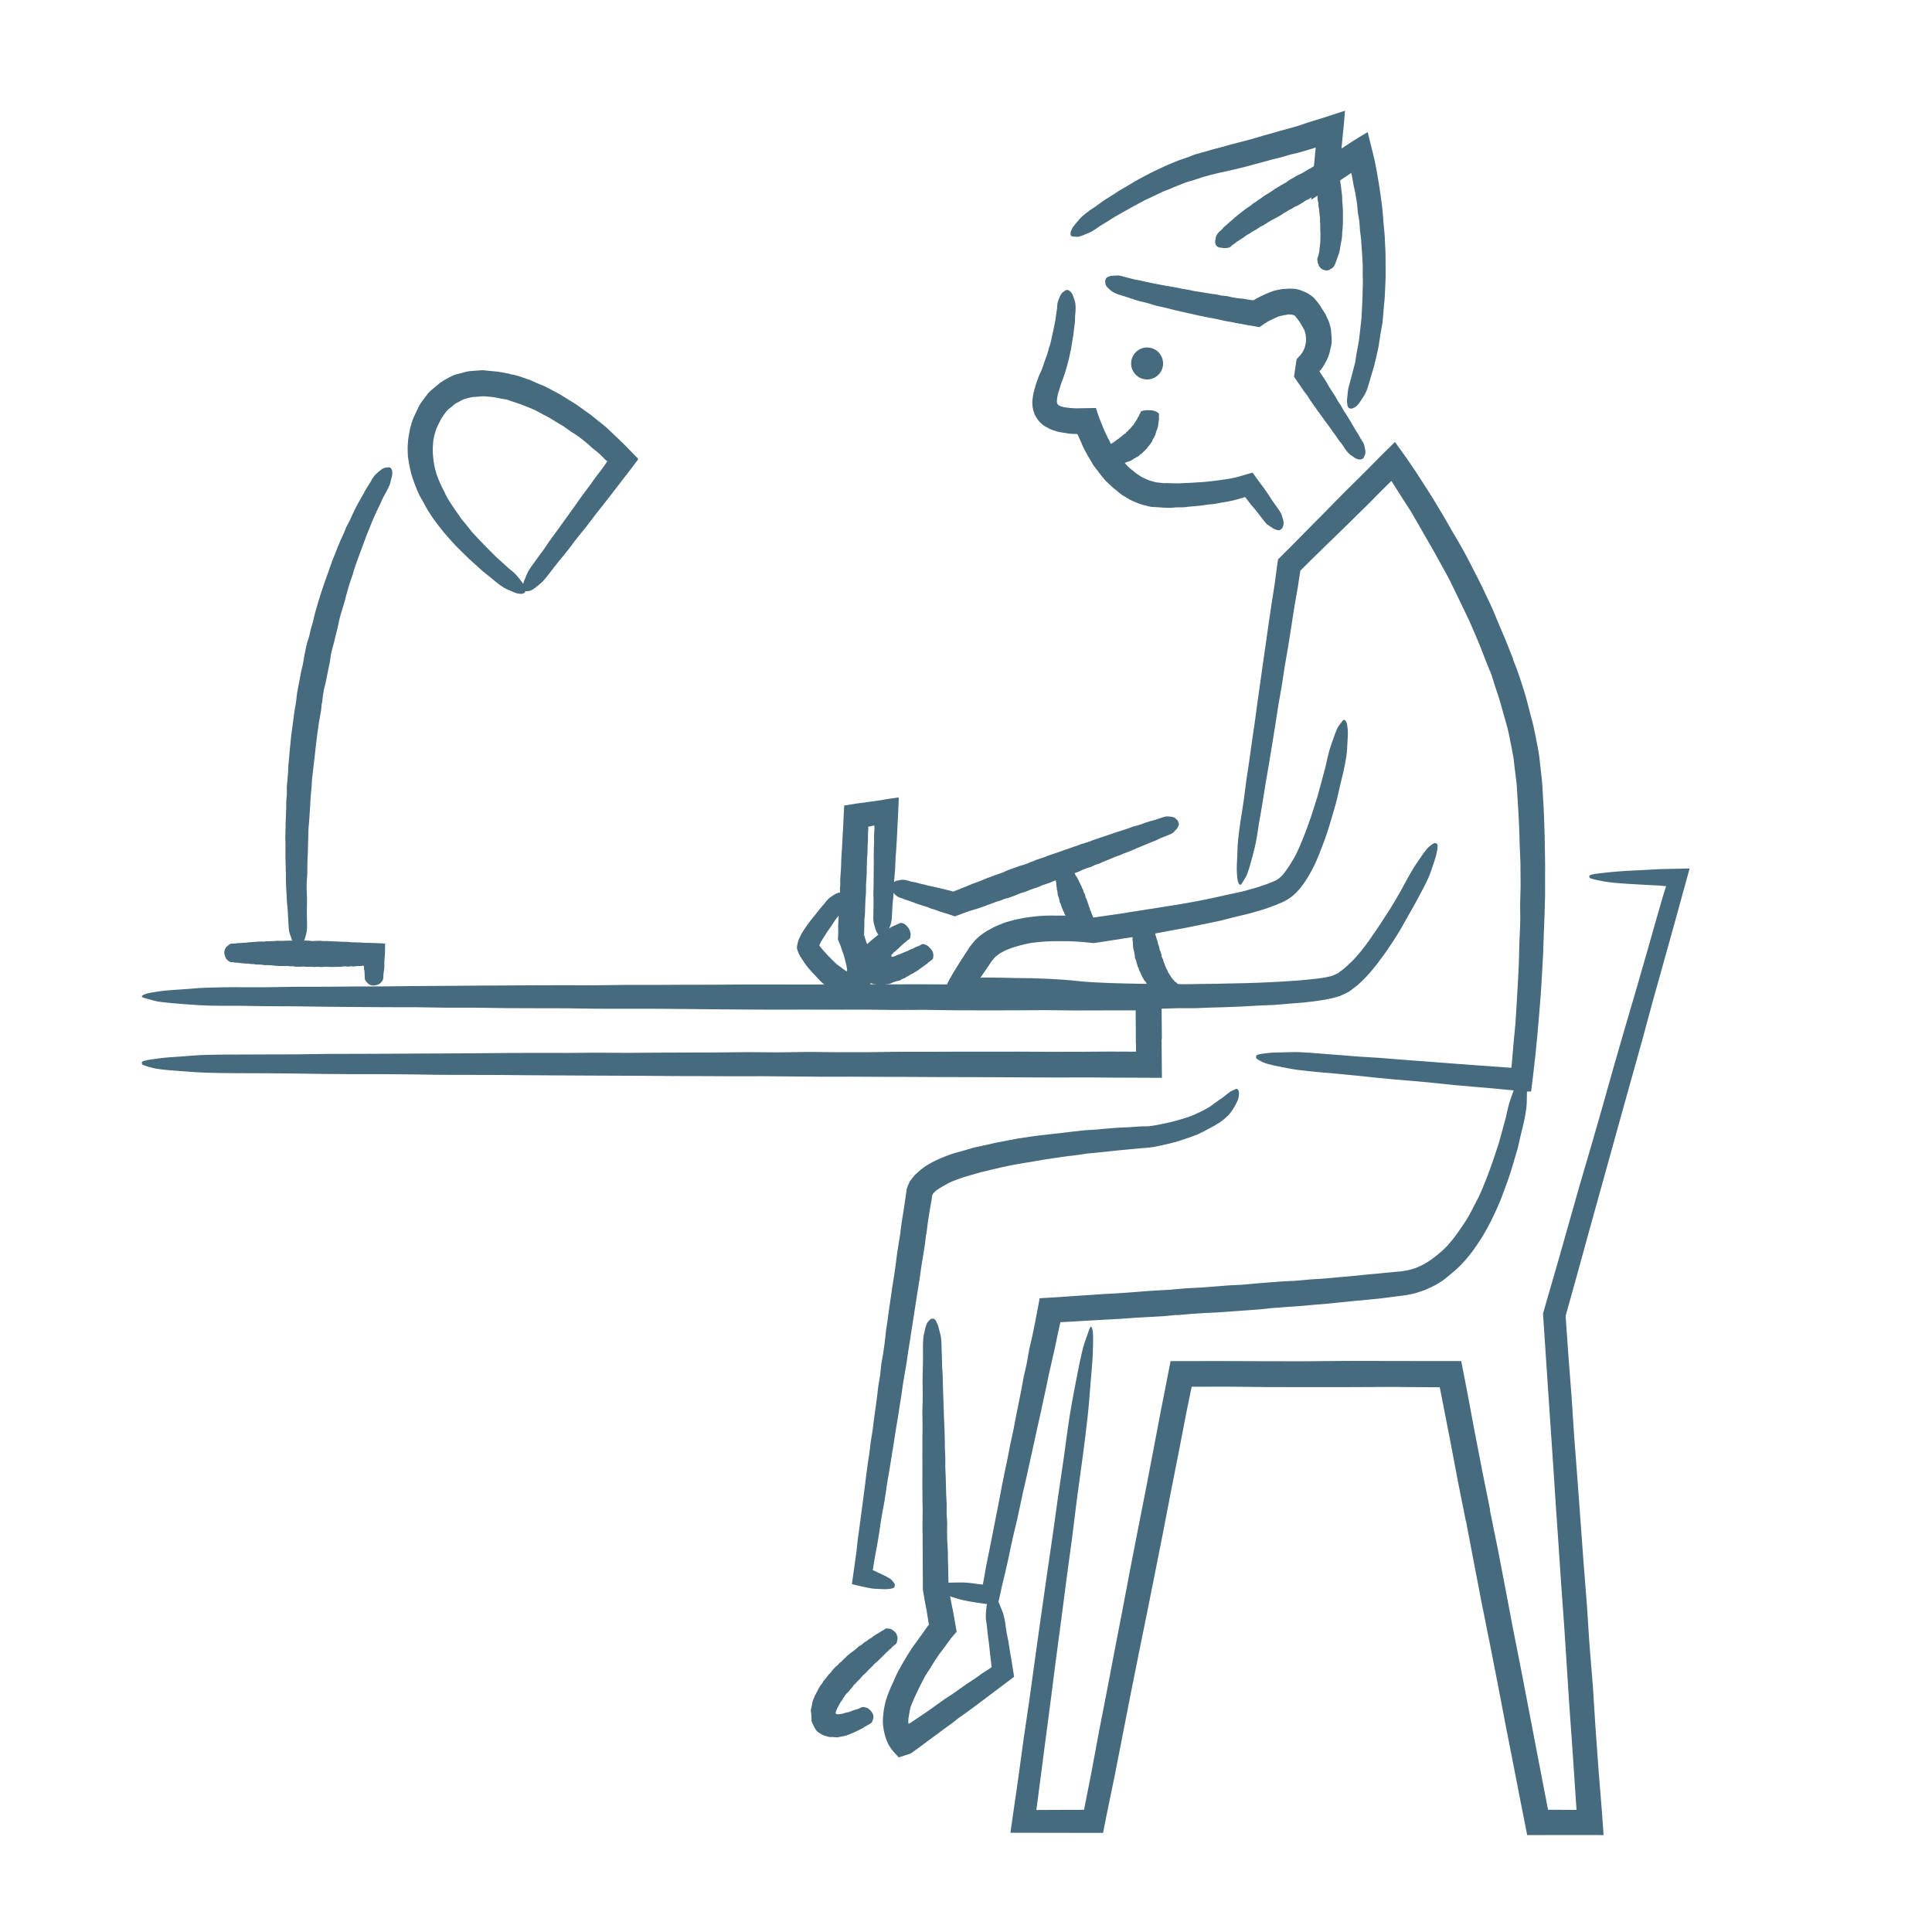
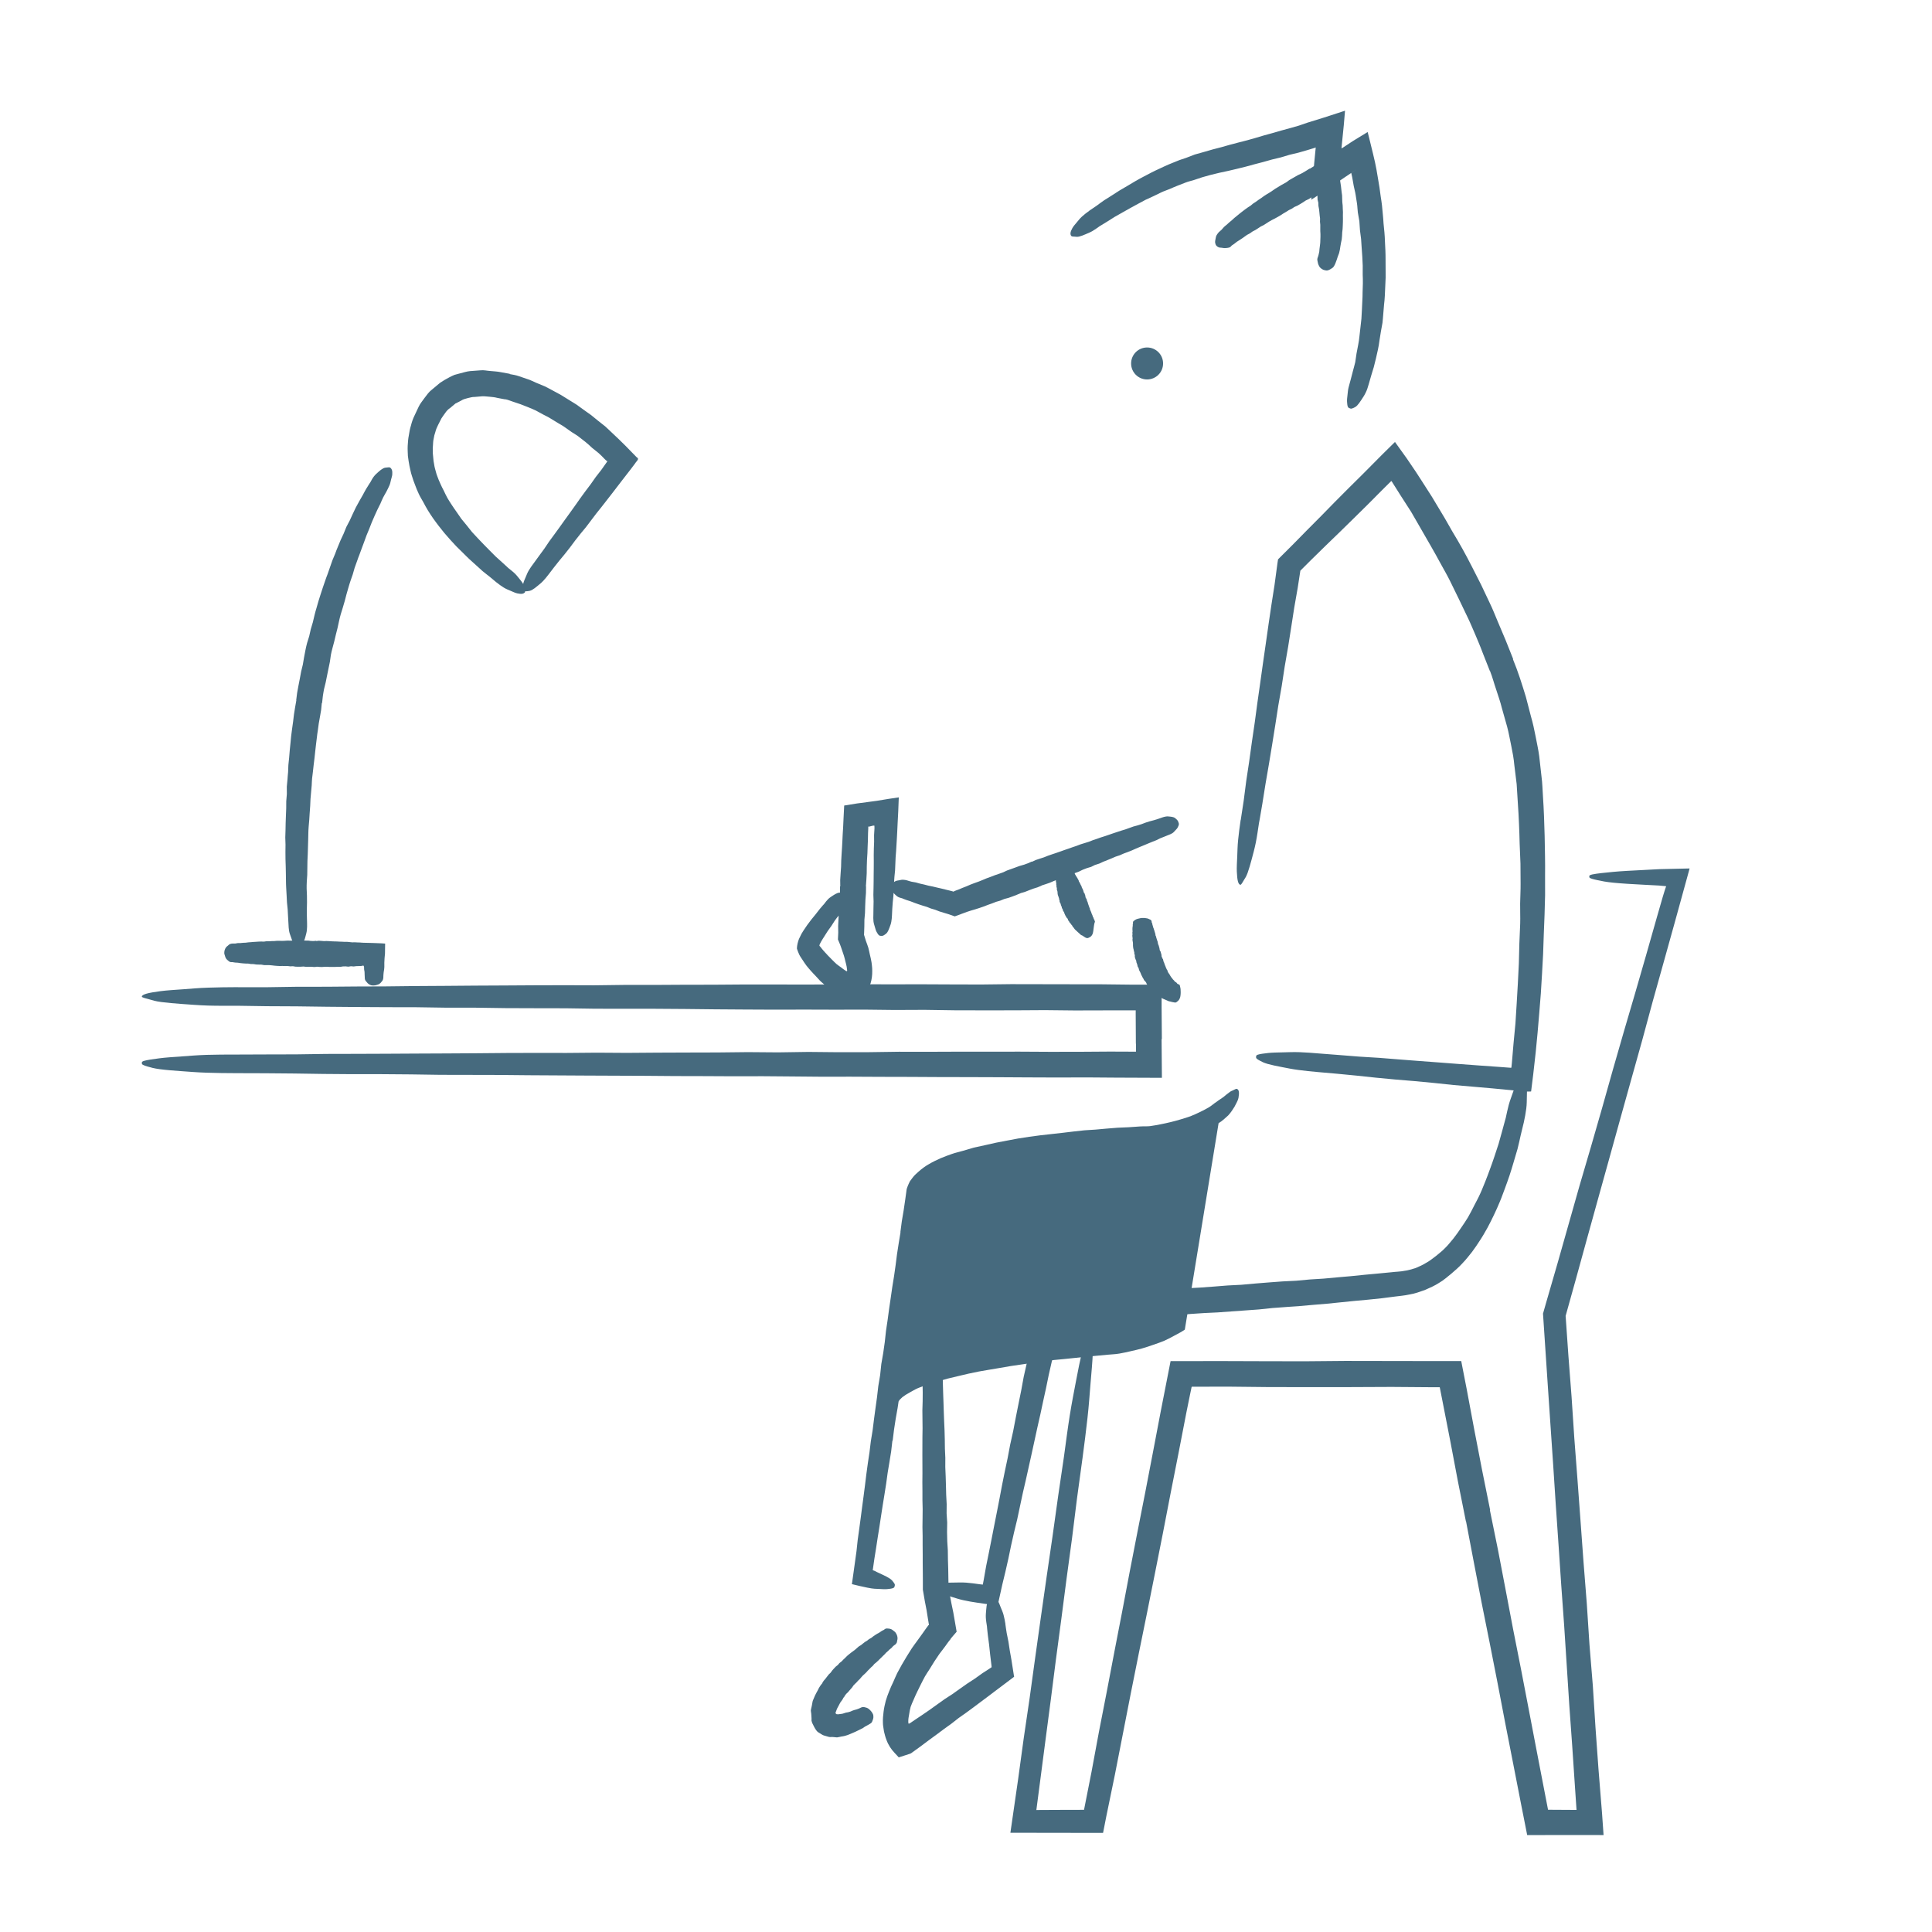
<svg xmlns="http://www.w3.org/2000/svg" id="layout" width="170" height="170" viewBox="0 0 170 170">
  <defs>
    <style>.cls-1{fill:#466a7e;stroke-width:0px;}</style>
  </defs>
-   <path class="cls-1" d="m118.366,39.509c.093.139.2.27.305.381.109.115.23.179.343.26.115.082.23.173.341.214.109.041.221.071.317.068.093-.003.18-.032.253-.08.073-.049.097-.156.135-.24.04-.088.082-.171.086-.288.004-.118-.015-.249-.046-.386-.031-.136-.052-.276-.117-.421-.062-.14-.164-.277-.257-.417.01.007-.069-.142-.23-.414-.073-.116-.158-.25-.258-.41-.071-.125-.154-.271-.24-.422-.078-.129-.161-.269-.249-.416-.082-.131-.167-.268-.257-.412-.086-.132-.173-.267-.266-.409-.073-.132-.157-.283-.235-.423-.088-.133-.176-.267-.269-.407-.075-.134-.159-.284-.238-.423-.086-.134-.173-.27-.263-.409-.088-.135-.175-.27-.266-.409-.074-.134-.159-.286-.236-.424-.089-.135-.177-.27-.268-.408-.089-.135-.178-.27-.27-.408-.058-.092-.055-.093-.056-.101l-.009-.029-.002-.008c-.002-.016.007-.029.004-.04,0,0,.001-.005.006-.007l.041-.02.009-.006.034-.035c.015-.017.011-.005.071-.09.123-.164.226-.347.328-.531.112-.174.185-.38.277-.572.068-.205.133-.413.177-.627.035-.214.115-.423.114-.646.008-.22.005-.444-.029-.659-.026-.214-.011-.441-.076-.644-.061-.202-.101-.424-.19-.607l-.26-.564-.328-.499c-.099-.176-.201-.333-.32-.484-.125-.145-.211-.278-.463-.529-.299-.2-.471-.336-.723-.429-.236-.112-.473-.194-.719-.242-.243-.046-.482-.04-.711-.041-.005,0,.006.012.001.013-.224.009-.454.005-.662.048-.215.03-.41.08-.611.133-.19.062-.378.139-.556.215-.182.072-.355.155-.526.239-.169.085-.345.16-.508.257l-.201.122v.002s-.002,0-.002,0h-.003s-.385-.053-.385-.053l-.482-.083c-.161-.025-.326-.019-.487-.045l-.483-.079c-.162-.025-.319-.084-.479-.11-.162-.026-.327-.021-.487-.047-.158-.035-.323-.072-.48-.106-.159-.019-.328-.04-.485-.059l-.482-.082-.482-.08c-.161-.023-.325-.048-.483-.071-.159-.037-.321-.074-.477-.11-.161-.023-.325-.048-.481-.071-.161-.034-.32-.068-.476-.102-.162-.03-.32-.06-.477-.089-.16-.026-.323-.053-.477-.078-.162-.03-.322-.059-.476-.087-.163-.032-.322-.062-.475-.092-.163-.032-.321-.064-.473-.094-.165-.035-.321-.067-.471-.099-.165-.039-.32-.076-.466-.111-.164-.028-.332-.056-.469-.08-.178-.046-.331-.086-.461-.12-.294-.076-.227-.059-.454-.117-.154-.046-.303-.094-.448-.113-.149-.021-.283.002-.414.008-.128.003-.262.003-.371.034-.108.031-.225.064-.303.122-.076.055-.1.142-.136.222-.036.081-.026.169-.01.26.016.094.033.187.1.286.067.1.169.198.283.296.112.093.217.186.364.263.141.072.303.142.468.192.019.006.15.045.458.137.129.042.284.093.461.151.134.046.296.101.457.155.145.043.3.089.464.138.151.035.306.071.472.109.149.042.304.084.464.129.143.044.307.094.459.141.154.035.309.07.471.107.154.035.31.07.471.106.15.039.308.081.463.121.153.037.309.074.467.112.154.035.31.071.468.108.155.034.311.068.47.103.155.034.312.067.47.102.153.036.312.073.468.109.157.032.313.063.472.095l.468.098.474.081c.154.034.312.07.468.104.153.035.313.071.468.106l.474.079.471.094.474.086.473.092.7.118.43.072.407-.287c.324-.219.353-.21.494-.293.121-.062.243-.122.364-.175l.358-.165c.12-.035.245-.073.358-.095.118-.034.231-.044.337-.058.109-.021.199-.044.299-.054v.024c.086.016.188-.021.258.01.082.01.143.049.207.075.037.006.056.045.082.067.007.012-.001.011-.001.011l.202.257c.091.104.164.212.223.322.063.109.138.217.192.325.046.108.123.203.174.31.044.108.054.217.091.322.043.107.015.212.039.314.027.104,0,.204.009.305.003.103-.04.2-.046.301-.028.1-.043.204-.078.304-.047.099-.074.204-.135.3-.049.102-.127.189-.189.285-.086.105-.247.282-.379.42l-.045.27c-.025.167-.051.338-.076.504l-.025.181c-.027.198-.054.394-.081.586l.108.16c.159.229.318.458.473.683.091.137.18.271.268.404.097.126.201.261.295.384.089.139.177.276.264.41.094.136.185.269.276.399.095.134.19.266.281.394.095.134.188.266.279.394.097.133.193.265.285.391.097.135.191.267.282.394.099.13.201.263.293.384.097.14.188.271.276.397.101.136.197.267.286.388.099.146.187.279.27.401.112.141.218.276.299.378.183.25.127.204.264.399Z" />
-   <path class="cls-1" d="m94.64,27.299c.013-.192.005-.387-.013-.561-.021-.182-.08-.321-.13-.472-.047-.151-.095-.313-.165-.422-.071-.108-.149-.206-.234-.261-.081-.052-.171-.077-.259-.07-.087.007-.162.094-.239.149-.08.058-.159.109-.225.21-.068.103-.123.229-.175.368-.05.137-.115.271-.147.434-.033.158-.033.338-.045.515-.005-.012-.031.163-.079.494-.023.141-.032.313-.068.508-.03.15-.066.322-.102.502-.032.156-.067.324-.103.501-.035.16-.07.326-.108.501-.037.162-.074.327-.113.5-.039.161-.107.317-.156.485-.048.159-.075.33-.133.495-.056.152-.119.319-.177.478-.055.158-.11.317-.167.481-.057.157-.106.321-.172.479-.07.152-.149.322-.221.479-.064.177-.128.354-.194.536-.066.182-.12.374-.177.583-.062.19-.106.421-.15.643-.019.246-.079.469-.042.763.005.265.09.571.2.865.151.28.325.571.562.765.227.235.474.334.716.47.239.124.457.172.691.255.224.063.435.074.652.117.219.048.406.064.614.084.177.013.495.014.446.01.031.002.047.035.069.037l.025.002v.01s.003.005.003.005c.009.019-.018-.049.035.084.069.182.168.352.246.529.075.179.14.362.225.537.083.176.182.344.278.514.097.17.185.345.293.51.098.168.199.343.297.51.11.164.242.314.357.474l.01-.008c.111.162.222.33.357.483.13.152.25.313.388.462.148.138.301.28.45.418.14.147.308.273.473.403.167.126.312.279.492.393l.55.333c.177.119.384.199.583.286.203.08.4.174.612.23l.639.167c.213.063.435.046.652.062l.653.046c.192,0,.376.025.563.021.187-.005.37-.039.555-.05.186,0,.377,0,.561,0,.187-.009.371-.048.555-.061l.558-.046c.187-.02.373-.039.557-.058.185-.027.372-.055.554-.082.187-.022.378-.029.561-.055.184-.035.372-.071.551-.105.188-.031.374-.061.556-.091.188-.04.371-.079.552-.117.187-.041.368-.101.547-.146l.279-.078c.101-.028.052-.02.086-.031l.079-.037h.002c.02.007.037.029.058.047l.031.033.145.185c.116.151.225.292.327.426.123.142.247.284.349.403.127.165.237.307.329.427.212.271.164.209.327.418.11.147.223.293.343.41.124.122.255.194.38.278.127.085.255.176.373.218.117.042.242.087.341.082.096-.004.158-.07.228-.123s.104-.14.135-.231c.032-.094.062-.186.055-.31-.008-.125-.046-.266-.092-.412-.046-.144-.082-.291-.164-.444-.079-.148-.177-.304-.287-.451-.012-.017-.099-.137-.301-.415-.082-.12-.181-.264-.294-.429-.083-.13-.182-.284-.282-.439-.093-.134-.192-.278-.297-.43-.132-.176-.269-.357-.414-.55-.168-.235-.345-.482-.526-.735-.028-.035-.053-.083-.084-.109-.235.07-.49.146-.733.217-.286.085-.616.182-.726.201-.159.036-.32.071-.486.108-.16.024-.328.049-.494.074-.163.024-.329.048-.497.073-.164.021-.331.042-.5.063-.166.019-.333.038-.503.057-.167.015-.335.031-.505.046-.166.009-.337.019-.507.028-.168.012-.337.023-.508.035l-.506.018-.508.027c-.167-.001-.339-.003-.508-.004-.167-.005-.34-.011-.509-.017-.174.002-.341.011-.469-.012l-.417-.046c-.142,0-.271-.066-.407-.094-.133-.043-.27-.064-.398-.124l-.386-.173c-.133-.047-.251-.133-.372-.21-.12-.081-.243-.153-.359-.241l-.34-.285c-.119-.086-.233-.188-.339-.295l-.307-.334-.289-.362c-.103-.113-.214-.226-.305-.351l.018-.016c-.089-.133-.213-.238-.294-.38l-.253-.414c-.082-.141-.135-.298-.214-.44-.082-.141-.151-.29-.223-.437-.075-.146-.141-.296-.205-.447-.069-.15-.129-.302-.188-.454-.127-.299-.265-.652-.377-.979l-.161-.516-.496.01c-.331.005-.665.011-.993.016l-.234.006-.114-.006-.226-.01c-.152-.008-.309-.017-.434-.046-.127-.027-.289-.019-.389-.059-.093-.041-.245-.051-.295-.097-.074-.037-.139-.08-.15-.105-.053-.02-.023-.046-.057-.063-.005-.031-.044-.064-.045-.148-.019-.065.004-.188.007-.293.022-.126.028-.249.07-.394.029-.138.089-.288.134-.437.045-.158.093-.325.137-.479.067-.171.133-.341.198-.507.06-.181.119-.358.177-.534.053-.182.106-.361.158-.536.049-.184.096-.363.143-.539.051-.184.08-.368.122-.544.043-.187.082-.369.114-.546.029-.187.059-.375.086-.548.033-.192.063-.373.093-.547.023-.194.044-.379.064-.55.026-.201.05-.382.072-.55.021-.213.009-.398.02-.553.031-.358.023-.274.047-.548Z" />
  <path class="cls-1" d="m95.845,18.55c-.228.161-.45.332-.637.503-.195.176-.319.344-.462.515-.145.171-.303.349-.386.502-.083.15-.149.301-.163.417-.014.113.01.207.067.274.056.067.202.05.313.063.115.012.223.03.386-.01.163-.041.351-.112.55-.199.195-.087.4-.159.617-.286.209-.123.432-.284.65-.439-.013.012.217-.126.648-.394.184-.115.403-.253.657-.414.203-.115.431-.244.675-.382.211-.119.436-.246.675-.38.216-.119.443-.243.681-.373.22-.118.448-.24.685-.366.224-.103.461-.212.699-.321.226-.11.459-.224.697-.339.227-.111.472-.181.713-.285.233-.094.464-.211.709-.299.235-.091.474-.184.716-.278.235-.093.483-.142.728-.22.239-.08.48-.161.725-.242.242-.067.486-.136.733-.205.238-.064.489-.123.756-.184.257-.055.52-.112.781-.168.256-.06.515-.121.774-.182.256-.063.515-.127.774-.191.256-.07.514-.141.773-.211l.775-.202.773-.218c.256-.061.518-.124.775-.186l.769-.23c.255-.061.523-.125.779-.186l.773-.222.72-.22s.014-.023.025-.025c.011-.002-.001.03-.001.03h0s.008-.002.007.004l.015-.181c-.05.51-.1,1.028-.15,1.536-.041.552-.082,1.107-.123,1.656,0,.012.015-.03.014-.019-.05.522-.1,1.056-.151,1.583l.025-.017c.436-.287.875-.576,1.314-.865.544-.37,1.098-.746,1.646-1.118l1.004-.674c-.693.461-.417.296-.474.333h.004s0,.005,0,.005l.006.002.078.355.136.771c.05.257.125.507.164.766l.122.775c.04.26.038.527.074.785.044.255.09.52.134.772.017.262.035.528.052.787.033.259.067.522.1.777.017.263.035.524.052.783.019.263.037.524.055.782.012.262.025.524.037.781,0,.263-.001.528-.002.785.014.264.015.522.014.779-.008.264-.016.525-.024.78-.005.264-.003.524-.024.777-.012.262-.024.521-.036.772-.015.265-.029.524-.043.776-.03.264-.058.521-.086.771-.03.266-.059.523-.087.77-.028.269-.063.524-.113.764-.051.268-.1.521-.145.758-.04.272-.078.531-.112.759-.065.29-.144.538-.195.747-.124.477-.096.369-.192.737-.068.25-.133.493-.199.738-.06.239-.07.442-.094.652-.024.212-.053.431-.042.599.012.167.024.345.071.453.046.104.136.119.217.152.081.034.18-.005.281-.051.105-.047.207-.095.325-.218.119-.124.24-.297.363-.486.122-.187.251-.367.366-.605.12-.228.207-.494.281-.765.007-.023.072-.25.216-.752.065-.213.143-.468.232-.761.058-.231.123-.493.192-.77.055-.243.113-.503.175-.778.057-.248.097-.515.133-.79.04-.252.082-.515.125-.786.045-.25.094-.516.142-.782.035-.257.042-.525.071-.796.022-.26.044-.525.066-.797.026-.259.062-.521.069-.791.012-.261.024-.525.036-.794.012-.262.023-.527.035-.796-.001-.262-.002-.528-.003-.797-.001-.263-.003-.529-.004-.797.004-.264-.006-.528-.015-.796-.013-.264-.026-.529-.039-.797-.008-.263-.022-.526-.046-.791-.026-.262-.052-.527-.078-.792-.019-.263-.03-.527-.062-.792-.025-.262-.05-.527-.075-.791-.026-.263-.075-.525-.113-.788l-.107-.789-.131-.788-.135-.79-.127-.634-.168-.726-.353-1.439-.091-.361-.023-.092c-.003-.042-.016-.06-.048-.028l-.153.093-.617.376-.311.191c-.129.082-.136.077-.422.268l-.847.559-.325.221.28-.182.143-.1c.043-.031.009-.01.018-.019l-.007-.007c-.005.002-.003-.013-.003-.013l.002-.005s-.033.034-.031.018l.026-.029c.005-.033-.029.062-.031.107l-.002.075.039-.42c.059-.587.119-1.19.178-1.774l.107-1.258-.311.102c-.511.166-1.021.332-1.528.497-.495.154-.99.307-1.482.459-.245.085-.499.172-.743.256l-.755.216c-.253.069-.507.138-.759.207l-.755.219-.759.207c-.252.075-.504.15-.753.224-.254.072-.506.143-.756.214-.256.065-.511.13-.762.195-.256.067-.509.134-.761.2-.254.072-.507.144-.756.215-.257.066-.511.132-.762.197-.263.076-.523.151-.78.225-.27.076-.538.151-.801.225-.258.099-.518.199-.768.295-.264.093-.534.167-.782.275-.259.105-.513.208-.763.31-.258.107-.5.231-.743.341-.251.119-.501.227-.734.351-.246.128-.487.254-.72.376-.251.125-.482.266-.712.391-.239.142-.474.281-.695.413-.244.143-.476.279-.698.409-.24.154-.466.299-.677.435-.248.156-.476.3-.682.43-.259.175-.468.339-.65.471-.43.291-.331.224-.661.447Z" />
  <path class="cls-1" d="m107.257,20.417c-.083.088-.154.188-.209.285-.057.1-.064.204-.087.303-.027.129-.055.258-.036.361.018.101.053.193.109.257.054.063.128.108.209.141.082.032.179.024.264.037.089.013.173.031.254.031.082,0,.153-.005.213-.015.08-.016.174-.024.245-.062.07-.037.12-.104.176-.164-.005.007.076-.041.217-.143.06-.048.124-.099.207-.165.063-.048.142-.09.228-.145.072-.047.15-.098.231-.151.073-.051.145-.102.225-.158.075-.053.147-.104.227-.162.073-.039.171-.091.248-.132.076-.054.149-.106.229-.163.076-.049.168-.081.251-.13.079-.051.156-.1.238-.152.079-.052.155-.102.237-.156.08-.048.171-.077.255-.125.08-.051.158-.101.24-.154.08-.052.158-.102.24-.155.081-.046.166-.094.248-.141.08-.041.174-.088.256-.129.081-.044.167-.091.25-.137l.247-.143.239-.157.248-.144.242-.155c.08-.038.178-.085.258-.124l.24-.158c.083-.047.182-.068.265-.115l.249-.144.246-.15c.078-.053.162-.109.24-.162.082-.038.181-.084.262-.123l.246-.152.25-.146c.059-.034.234-.111.197-.09l-.003-.015-.003-.013.006.018v.01s.007-.024.007-.024l.006-.007s0,.004-.003.009l-.006.013h.002s0,.002,0,.002l.011-.006-.003.006s.034-.01.036-.005c.002.009,0-.009.005.027l.02.139c.013.093-.003.191.008.283.012.093.056.181.068.273.012.093-.002.19.009.282.016.086.036.19.052.275l.03.278.026.277c.011.09.023.187.034.275.008.094-.01.188-.007.278.009.089.018.187.027.273,0,.094,0,.184,0,.275,0,.092,0,.181,0,.27.005.089.01.185.015.27.003.093.004.182,0,.268-.004.091-.007.179-.011.265-.005.091,0,.183-.01.264-.011.089-.021.173-.03.255-.012.091-.023.174-.033.255-.013.09-.008.171-.021.245-.021.095-.038.173-.053.242-.031.153-.032.111-.066.221-.028.073-.053.147-.054.225.003.085.023.148.039.224.014.074.025.153.061.23.035.076.071.161.125.231.052.068.128.114.2.165.071.051.15.074.23.092.084.019.166.035.256.017.091-.019.18-.065.27-.122.087-.056.195-.11.253-.2.061-.086.118-.189.159-.298.007-.02.035-.094.113-.302.028-.084.061-.186.099-.301.032-.083.076-.2.114-.3.021-.094.044-.196.068-.303.015-.101.03-.198.047-.309.024-.099.038-.198.054-.302.019-.088.044-.206.063-.299.009-.101.018-.198.027-.304.005-.101.01-.197.015-.302.011-.094.023-.201.034-.299l.015-.299.011-.298c.001-.099.003-.198.004-.299-.001-.099-.003-.197-.004-.297.002-.096.004-.2.005-.298-.005-.099-.01-.196-.015-.296l-.011-.294-.032-.293c-.003-.095-.006-.199-.01-.294-.003-.094-.006-.2-.009-.295l-.04-.292-.056-.491-.08-.535c-.026-.179-.046-.364-.08-.538l-.098-.527-.098-.529c-.031-.179-.064-.366-.095-.544l-.029-.152-.341.182-.487.282c-.155.079-.323.166-.477.245-.16.085-.328.175-.486.259-.148.095-.33.211-.477.305l-.008-.023c-.155.097-.329.206-.484.302l-.279.154c-.085.048-.182.074-.267.122l-.254.146-.254.145-.255.145c-.084.049-.151.126-.234.176l-.253.145-.256.14-.247.155-.251.149c-.079.055-.162.112-.24.167l-.243.161-.251.15-.246.158c-.077.056-.16.117-.236.172l-.244.162c-.079.058-.16.116-.237.173l-.247.16c-.07.059-.158.131-.226.188l-.25.16c-.082.059-.161.116-.24.173-.079.061-.158.121-.234.179-.08.062-.158.122-.234.181-.077.064-.156.13-.229.191-.079.064-.157.127-.232.188-.072.066-.154.141-.221.202-.083.069-.158.131-.233.194-.078.071-.155.141-.223.204-.082.07-.169.13-.236.199-.087.086-.147.174-.209.237-.142.145-.122.094-.235.209Z" />
  <path class="cls-1" d="m109.167,72.152c-.091.596-.164,1.197-.221,1.738-.058.561-.059.999-.08,1.469-.022.476-.052.982-.036,1.333.016.348.044.67.097.863.052.187.125.286.212.299s.206-.246.311-.408c.109-.168.213-.32.332-.647.12-.331.241-.75.362-1.21.12-.456.249-.906.359-1.459.107-.534.191-1.145.282-1.741-.002.04.106-.553.293-1.677.076-.48.169-1.061.275-1.725.09-.521.188-1.092.296-1.718.089-.538.184-1.113.285-1.723.088-.548.181-1.126.277-1.729.086-.555.176-1.137.269-1.735.097-.555.197-1.124.3-1.714.086-.562.176-1.146.266-1.738.098-.562.197-1.131.299-1.718.089-.565.18-1.145.272-1.731.088-.568.178-1.149.269-1.735.099-.565.199-1.136.301-1.717.076-.493.153-.996.231-1.501l.003-.014c.309-.309.624-.624.941-.939.414-.406.832-.814,1.254-1.229.417-.403.836-.809,1.26-1.219.413-.404.828-.811,1.247-1.221.413-.407.828-.817,1.246-1.229.41-.413.825-.831,1.24-1.248l.622-.617.136-.134.024-.021c.031-.051.058-.021.082.024l.754,1.196c.312.485.628.975.941,1.463l.866,1.501.868,1.508c.294.5.569,1.014.849,1.523.279.51.575,1.015.833,1.535l.764,1.564.753,1.571c.258.523.476,1.062.709,1.593.222.535.456,1.065.652,1.605.211.535.423,1.069.633,1.602.005.012.006-.019.011-.007.215.534.354,1.094.544,1.64.173.542.37,1.083.504,1.638.154.547.31,1.098.465,1.648.149.55.236,1.111.358,1.668.116.557.22,1.117.269,1.68l.206,1.683.109,1.746c.043.582.072,1.165.097,1.748.021.585.051,1.169.058,1.754.024.584.048,1.169.072,1.751.004.587.007,1.174.011,1.758.007.588-.033,1.18-.04,1.765-.008.589.024,1.171.005,1.755-.025.589-.049,1.183-.074,1.765-.015.59-.03,1.175-.045,1.757-.029.591-.059,1.178-.088,1.759-.034.591-.068,1.177-.102,1.757-.037.591-.074,1.175-.11,1.753-.057.59-.113,1.181-.168,1.756-.05.59-.099,1.17-.148,1.744-.051.377-.018.405-.081.396-.356-.027-.707-.053-1.051-.079-.597-.042-1.18-.083-1.752-.124-.6-.044-1.186-.088-1.757-.13-.604-.046-1.191-.091-1.76-.135-.608-.045-1.194-.089-1.758-.131-.611-.047-1.198-.093-1.755-.136-.62-.049-1.208-.096-1.756-.14-.633-.039-1.213-.075-1.742-.107-.678-.054-1.27-.101-1.761-.14-1.122-.087-.868-.067-1.736-.134-.601-.05-1.202-.098-1.746-.117-.564-.021-1.013.003-1.485.014-.476.011-.966.018-1.315.058-.346.04-.712.083-.901.149-.182.064-.141.158-.148.245-.007.087.15.18.319.274.176.097.35.191.684.288.338.097.775.188,1.243.277.463.089.913.186,1.472.259.54.071,1.137.136,1.737.186.042.004.562.049,1.675.147.474.046,1.042.101,1.698.164.515.054,1.079.114,1.697.18.533.05,1.102.104,1.705.162.543.045,1.121.093,1.717.142.547.052,1.116.106,1.705.162.55.058,1.113.118,1.697.179.556.048,1.131.098,1.715.148.558.048,1.133.098,1.716.149.635.061,1.279.123,1.937.187.488.028,1.037.125,1.482.086.061-.488.122-.98.184-1.476.073-.648.147-1.306.221-1.972.055-.567.11-1.143.166-1.724.048-.569.097-1.146.147-1.727.046-.57.092-1.144.138-1.725.035-.572.071-1.151.106-1.732.031-.569.062-1.143.094-1.721.019-.572.039-1.153.059-1.731.023-.573.045-1.147.068-1.726.016-.574.032-1.15.048-1.729,0-.574,0-1.155-.002-1.733.005-.577.007-1.154-.005-1.734l-.032-1.739-.056-1.741c-.014-.582-.061-1.164-.092-1.747-.042-.586-.046-1.157-.13-1.759l-.2-1.788c-.076-.595-.215-1.173-.322-1.759-.114-.585-.238-1.171-.405-1.736-.149-.573-.297-1.144-.445-1.714-.166-.569-.354-1.126-.534-1.686-.183-.558-.391-1.103-.608-1.639-.005-.013.026,0,.021-.013-.221-.553-.443-1.109-.663-1.66l-.694-1.641c-.231-.55-.445-1.102-.705-1.634l-.763-1.611-.807-1.587c-.265-.534-.554-1.052-.835-1.572-.282-.521-.593-1.023-.891-1.529-.299-.511-.577-1.032-.885-1.531-.305-.507-.608-1.014-.91-1.517-.32-.5-.638-.996-.954-1.49l-.485-.745-.769-1.134-.997-1.391c-.037-.105-.094.006-.143.043l-.152.149-.303.298-.605.597c-.543.548-1.082,1.091-1.618,1.631-.416.413-.83.824-1.24,1.229-.414.415-.826.828-1.233,1.236-.41.419-.816.834-1.219,1.246-.415.417-.826.83-1.232,1.238-.412.419-.82.834-1.223,1.244-.46.459-.916.915-1.363,1.361-.018.121-.035.236-.053.352-.087.646-.173,1.282-.257,1.91-.092.586-.183,1.168-.272,1.736-.087.586-.172,1.165-.255,1.73-.084.587-.166,1.162-.246,1.725-.085.587-.167,1.162-.248,1.722-.083.591-.163,1.165-.241,1.724-.085.594-.167,1.17-.246,1.727-.08.598-.157,1.17-.231,1.723-.088.601-.173,1.178-.253,1.724-.084.61-.164,1.182-.238,1.718-.094.624-.181,1.203-.26,1.721-.086.666-.159,1.237-.221,1.717-.169,1.105-.131.854-.261,1.706Z" />
-   <path class="cls-1" d="m118.214,67.891c.107-.469.193-.944.257-1.373.066-.445.07-.795.092-1.171.023-.379.051-.783.032-1.064-.02-.279-.051-.538-.109-.695-.055-.151-.131-.234-.217-.248-.086-.014-.199.186-.301.309-.105.128-.207.242-.321.493-.116.253-.233.576-.353.93-.118.351-.249.694-.365,1.12-.112.41-.207.882-.311,1.34.002-.031-.116.424-.346,1.281-.099.365-.219.806-.357,1.311-.124.39-.26.819-.409,1.288-.13.401-.276.826-.437,1.273-.146.4-.3.822-.479,1.25-.165.393-.332.809-.536,1.209-.185.381-.414.733-.643,1.096-.224.326-.453.68-.723.922-.269.247-.451.332-.893.501-.351.163-.8.285-1.21.427-.424.113-.846.254-1.293.359-.433.093-.872.188-1.317.285-.439.094-.881.208-1.335.295-.443.09-.893.183-1.345.275-.446.08-.896.16-1.351.241-.448.071-.899.144-1.355.216-.447.071-.897.142-1.35.214-.449.07-.901.14-1.356.21-.45.073-.906.146-1.361.219-.452.065-.906.13-1.363.196-.433.043-1.007.189-1.105.124-.482-.052-.953-.114-1.435-.139-.479-.026-.964-.022-1.449-.019-.482-.002-.965-.016-1.456.018-.488.028-.982.091-1.477.16-.498.09-.995.186-1.498.341-.25.062-.501.154-.751.265-.25.103-.499.2-.745.348-.494.249-.998.577-1.425,1.023-.188.222-.45.519-.552.697l-.385.59-.386.596-.638,1.03c-.226.388-.47.79-.582,1.142-.125.362-.095.638.022.828.078.273.19.32.385.561l.132.147c.068.032.218.006.322.012l.688-.007c.021,0-.016-.012.005-.013.709.002,1.428.005,2.144.008.457.004.917.008,1.377.013.457,0,.918-.002,1.378-.003l1.376.023,1.37.061c.454.019.91.04,1.352.074.456.028.833.087,1.378.129.501.039.968.051,1.444.069l1.414.047c.468-.003.939-.007,1.405-.011l1.406.01c.469.01.945.021,1.41.03.468-.015.937-.03,1.4-.045.47.001.945.003,1.41.004.47-.018.938-.036,1.401-.054.472-.013.94-.026,1.405-.04.472-.019.941-.038,1.404-.056.472-.027.94-.053,1.402-.08.474-.02.95-.039,1.413-.058.474-.04.942-.079,1.404-.118.477-.042.95-.062,1.418-.122.48-.053.954-.104,1.431-.188.482-.068.99-.19,1.505-.347.292-.129.59-.264.854-.413.219-.166.435-.33.649-.492.417-.356.774-.72,1.096-1.081.328-.391.656-.766.92-1.144.306-.403.588-.792.833-1.172.287-.417.547-.816.777-1.193.275-.434.485-.847.699-1.216.27-.473.505-.886.701-1.229.426-.791.33-.612.659-1.224.229-.423.445-.853.624-1.248.178-.413.287-.756.407-1.113.121-.36.249-.729.304-1.006.056-.273.111-.565.099-.732-.013-.162-.111-.163-.191-.199-.08-.036-.206.048-.337.14-.135.096-.267.191-.445.402-.178.214-.379.502-.588.813-.206.307-.423.598-.644.979-.221.364-.447.775-.671,1.189.008-.03-.198.394-.637,1.146-.191.318-.408.707-.681,1.14-.218.336-.458.707-.72,1.11-.228.345-.464.72-.738,1.095-.24.342-.479.721-.763,1.073-.251.338-.526.668-.823.991-.265.327-.583.57-.885.865-.143.141-.299.227-.448.349l-.227.17-.219.094c-.13.066-.268.141-.484.173-.201.04-.378.1-.602.125-.42.054-.834.116-1.286.15-.431.041-.867.087-1.32.113-.438.027-.883.055-1.333.083-.442.022-.889.045-1.341.067-.444.016-.893.033-1.347.049-.445.009-.894.018-1.347.027-.447.01-.898.021-1.352.031-.445.005-.892.011-1.343.016-.446.008-.899.016-1.35.023-.447-.004-.895-.008-1.346-.012-.447-.007-.896-.014-1.347-.021-.447-.001-.898-.002-1.349-.004l-1.347-.029-1.347-.037-1.337-.064c-.446-.024-.884-.05-1.286-.094-.464-.054-.958-.102-1.419-.133l-1.391-.082-1.381-.051c-.459-.005-.92-.01-1.377-.016l-1.368-.03c-.458-.005-.915-.011-1.37-.016l-.341.005c-.051.003-.019.007-.035.011-.009.007-.024.015-.035.015l.02-.024c.004-.007-.077.037-.056.007l.038-.05c.01-.015-.009.018.027-.033l.191-.28.383-.561.377-.56c.104-.108.195-.222.29-.338.134-.097.263-.197.389-.302l.471-.259c.345-.151.704-.294,1.1-.391.381-.118.794-.215,1.206-.284.419-.064.846-.098,1.275-.128.434-.024.868-.031,1.303-.028.438-.004.878.007,1.313.03.44.02.881.064,1.301.109.107.007.226.039.338.027l.296-.042.344-.053.682-.106c.459-.072.914-.144,1.366-.214.459-.07.917-.139,1.369-.208.459-.076.915-.151,1.366-.226.457-.085.911-.17,1.36-.254.459-.085.914-.169,1.364-.252.458-.094.912-.186,1.36-.277.46-.095.917-.188,1.366-.281.46-.096.904-.232,1.351-.336.464-.112.925-.224,1.375-.332.463-.123.923-.266,1.37-.397.473-.176.918-.301,1.388-.526.439-.152,1.101-.567,1.457-.96.422-.42.7-.855.969-1.275.27-.448.504-.887.698-1.314.217-.458.382-.902.548-1.329.179-.464.343-.91.484-1.334.156-.474.288-.921.41-1.339.14-.487.27-.938.387-1.343.136-.523.225-.973.313-1.351.209-.868.161-.671.322-1.339Z" />
-   <path class="cls-1" d="m107.226,98.83c.318-.186.598-.458.848-.684.243-.266.393-.507.551-.759.139-.279.307-.55.35-.776.04-.226.059-.432.033-.562-.025-.126-.084-.203-.166-.235-.082-.032-.223.072-.337.12-.118.05-.228.089-.363.206-.143.113-.332.243-.5.397-.187.14-.394.254-.604.422-.232.141-.444.352-.711.504.009-.02-.234.151-.764.397-.216.116-.503.229-.821.364-.262.087-.543.188-.866.276-.271.086-.569.159-.884.239-.285.064-.584.139-.9.195-.289.055-.595.116-.904.155-.187.03-.582.008-.897.03-.317.022-.644.045-.978.068-.315.014-.641.028-.971.042-.318.025-.643.051-.973.078-.319.029-.644.059-.974.088-.317.021-.644.041-.97.062-.321.035-.646.071-.975.107-.321.039-.647.078-.975.117-.322.036-.647.073-.974.109-.321.036-.648.073-.975.109-.32.043-.644.086-.969.13-.322.05-.645.1-.971.15-.322.061-.647.122-.972.183l-.974.186c-.323.073-.648.146-.974.22-.322.07-.65.141-.974.211-.322.095-.648.191-.972.287-.325.095-.656.164-.984.281-.326.104-.654.244-.982.374-.33.153-.654.297-.987.496-.33.182-.655.422-.982.713-.164.153-.331.287-.488.503l-.229.306c-.068.132-.124.253-.186.404-.064.145-.113.297-.125.461l-.033.243-.067.484-.142.969c-.054.32-.109.643-.162.962l-.126.962c-.001.007.014-.007.013,0-.053.318-.106.642-.159.963l-.149.96c-.041.32-.082.644-.123.965l-.137.964-.156.963-.139.967-.142.967-.13.97-.145.969c-.035.322-.07.651-.105.972l-.138.97c-.056.321-.113.65-.168.969-.034.323-.069.653-.103.973-.054.323-.109.651-.162.97-.037.325-.075.651-.112.972-.045.326-.09.65-.135.971-.044.326-.088.65-.131.971-.041.326-.081.65-.121.97-.053.325-.106.652-.158.97-.04.326-.079.65-.118.968-.049.327-.098.651-.145.967-.045.328-.089.65-.132.966-.04.328-.079.65-.118.964-.043.33-.085.652-.125.966-.044.332-.087.654-.129.967-.043.333-.085.656-.126.966-.045.336-.089.658-.13.964-.048.341-.092.663-.134.964-.037.346-.071.67-.102.959-.052.373-.097.697-.134.968-.146,1.044-.113.808-.225,1.615-.016.113-.033.226-.049.337.464.114.926.224,1.348.308.626.129.729.092,1.029.116.266.015.539.034.741.013.2-.021.411-.042.529-.098.114-.053.109-.146.131-.231.021-.085-.047-.185-.123-.285-.078-.104-.156-.205-.323-.317-.168-.113-.393-.225-.634-.337-.209-.104-.562-.253-.604-.291-.086-.042-.169-.078-.261-.105l.012-.071c.002-.011.021-.126.063-.378.044-.26.097-.571.158-.93.052-.279.111-.592.174-.927.049-.292.101-.604.156-.934.043-.298.089-.614.136-.942.05-.299.103-.611.157-.934.056-.299.114-.611.173-.928.046-.306.094-.62.142-.941.047-.307.094-.621.143-.941.053-.305.107-.616.162-.932.05-.307.101-.62.152-.937.05-.308.101-.621.152-.938.049-.31.098-.623.148-.94.049-.31.098-.624.148-.94.052-.31.105-.623.158-.938.048-.312.096-.626.144-.943.049-.31.099-.621.149-.935.044-.312.088-.627.133-.942.052-.31.105-.623.158-.936.053-.31.107-.623.16-.936l.135-.941.15-.938.144-.943.151-.942.143-.946.147-.946.153-.945.149-.946.13-.949.157-.941.152-.944c.036-.313.073-.631.108-.941,0-.007.023.008.024,0,.039-.32.079-.644.119-.963l.147-.958c.056-.317.113-.639.169-.954l.072-.48.016-.108h0c.006-.006.013.002.018-.02.024-.072.155-.208.312-.348.184-.138.39-.277.633-.405.233-.131.483-.28.749-.394.272-.113.549-.215.836-.311.281-.105.583-.177.872-.269l.89-.253c.305-.073.608-.145.909-.217.306-.072.612-.145.914-.216.31-.064.618-.129.924-.192.313-.054.625-.108.934-.162.315-.053.627-.105.936-.157.315-.054.628-.108.936-.162.318-.046.632-.092.943-.138.318-.046.633-.092.943-.138.32-.039.638-.077.95-.114.317-.047.634-.094.943-.139.323-.031.645-.062.958-.091.323-.034.641-.067.953-.099.323-.034.64-.067.95-.1.324-.031.64-.061.949-.09.325-.031.642-.061.949-.089.324-.037.626-.03,1.035-.102.355-.06.681-.136.999-.209.346-.075.676-.156.986-.241.345-.102.667-.203.966-.312.35-.113.676-.24.964-.352.365-.171.669-.318.924-.468.589-.325.467-.232.909-.523Z" />
+   <path class="cls-1" d="m107.226,98.83c.318-.186.598-.458.848-.684.243-.266.393-.507.551-.759.139-.279.307-.55.35-.776.04-.226.059-.432.033-.562-.025-.126-.084-.203-.166-.235-.082-.032-.223.072-.337.12-.118.05-.228.089-.363.206-.143.113-.332.243-.5.397-.187.14-.394.254-.604.422-.232.141-.444.352-.711.504.009-.02-.234.151-.764.397-.216.116-.503.229-.821.364-.262.087-.543.188-.866.276-.271.086-.569.159-.884.239-.285.064-.584.139-.9.195-.289.055-.595.116-.904.155-.187.03-.582.008-.897.03-.317.022-.644.045-.978.068-.315.014-.641.028-.971.042-.318.025-.643.051-.973.078-.319.029-.644.059-.974.088-.317.021-.644.041-.97.062-.321.035-.646.071-.975.107-.321.039-.647.078-.975.117-.322.036-.647.073-.974.109-.321.036-.648.073-.975.109-.32.043-.644.086-.969.13-.322.05-.645.1-.971.15-.322.061-.647.122-.972.183l-.974.186c-.323.073-.648.146-.974.22-.322.07-.65.141-.974.211-.322.095-.648.191-.972.287-.325.095-.656.164-.984.281-.326.104-.654.244-.982.374-.33.153-.654.297-.987.496-.33.182-.655.422-.982.713-.164.153-.331.287-.488.503l-.229.306c-.068.132-.124.253-.186.404-.064.145-.113.297-.125.461l-.033.243-.067.484-.142.969c-.054.32-.109.643-.162.962l-.126.962c-.001.007.014-.007.013,0-.053.318-.106.642-.159.963l-.149.96c-.041.32-.082.644-.123.965l-.137.964-.156.963-.139.967-.142.967-.13.97-.145.969c-.035.322-.07.651-.105.972l-.138.97c-.056.321-.113.65-.168.969-.034.323-.069.653-.103.973-.054.323-.109.651-.162.97-.037.325-.075.651-.112.972-.045.326-.09.65-.135.971-.044.326-.088.65-.131.971-.041.326-.081.65-.121.97-.053.325-.106.652-.158.97-.04.326-.079.65-.118.968-.049.327-.098.651-.145.967-.045.328-.089.65-.132.966-.04.328-.079.65-.118.964-.043.33-.085.652-.125.966-.044.332-.087.654-.129.967-.043.333-.085.656-.126.966-.045.336-.089.658-.13.964-.048.341-.092.663-.134.964-.037.346-.071.67-.102.959-.052.373-.097.697-.134.968-.146,1.044-.113.808-.225,1.615-.016.113-.033.226-.049.337.464.114.926.224,1.348.308.626.129.729.092,1.029.116.266.015.539.034.741.013.2-.021.411-.042.529-.098.114-.053.109-.146.131-.231.021-.085-.047-.185-.123-.285-.078-.104-.156-.205-.323-.317-.168-.113-.393-.225-.634-.337-.209-.104-.562-.253-.604-.291-.086-.042-.169-.078-.261-.105l.012-.071l.135-.941.15-.938.144-.943.151-.942.143-.946.147-.946.153-.945.149-.946.13-.949.157-.941.152-.944c.036-.313.073-.631.108-.941,0-.007.023.008.024,0,.039-.32.079-.644.119-.963l.147-.958c.056-.317.113-.639.169-.954l.072-.48.016-.108h0c.006-.006.013.002.018-.02.024-.072.155-.208.312-.348.184-.138.39-.277.633-.405.233-.131.483-.28.749-.394.272-.113.549-.215.836-.311.281-.105.583-.177.872-.269l.89-.253c.305-.073.608-.145.909-.217.306-.072.612-.145.914-.216.31-.064.618-.129.924-.192.313-.054.625-.108.934-.162.315-.053.627-.105.936-.157.315-.054.628-.108.936-.162.318-.046.632-.092.943-.138.318-.046.633-.092.943-.138.32-.039.638-.077.95-.114.317-.047.634-.094.943-.139.323-.031.645-.062.958-.091.323-.034.641-.067.953-.099.323-.034.64-.067.95-.1.324-.031.64-.061.949-.09.325-.031.642-.061.949-.089.324-.037.626-.03,1.035-.102.355-.06.681-.136.999-.209.346-.075.676-.156.986-.241.345-.102.667-.203.966-.312.35-.113.676-.24.964-.352.365-.171.669-.318.924-.468.589-.325.467-.232.909-.523Z" />
  <path class="cls-1" d="m134.084,98.754c.094-.411.164-.83.215-1.208.051-.392.043-.701.052-1.032.009-.334.022-.69-.009-.938-.031-.246-.074-.474-.138-.612-.062-.133-.141-.205-.228-.216-.087-.01-.19.166-.286.273-.099.112-.195.211-.298.43-.105.221-.209.501-.315.809-.105.305-.222.603-.323.972-.099.356-.176.767-.267,1.165.002-.027-.102.367-.306,1.111-.088.317-.194.699-.316,1.137-.111.338-.234.711-.368,1.117-.115.349-.245.718-.39,1.108-.123.352-.269.716-.416,1.097-.149.344-.28.717-.453,1.081-.153.345-.34.677-.52,1.031-.168.337-.348.682-.541,1.024-.196.319-.401.636-.624.951-.201.314-.429.612-.659.917-.239.274-.46.583-.73.836-.248.266-.535.477-.812.711-.282.205-.556.444-.868.604-.292.187-.61.32-.927.459-.323.095-.645.203-.985.242-.298.069-.757.076-1.138.124-.392.038-.787.076-1.184.114-.395.037-.792.073-1.192.11-.396.04-.797.081-1.198.122-.398.035-.798.069-1.199.104-.399.037-.801.074-1.203.111-.397.025-.797.049-1.197.074-.399.037-.802.074-1.204.111-.398.02-.803.04-1.203.06l-1.206.09-1.209.097-1.211.109-1.211.062-1.211.097-1.214.088c-.404.022-.809.044-1.21.065-.401.033-.803.067-1.202.1-.009,0,.012.012.002.013-.401.022-.807.044-1.212.066-.4.024-.802.049-1.205.074-.4.033-.803.067-1.206.1l-1.208.084-1.211.066-1.211.082-1.213.078-1.212.089-2.019.122-.029.142c-.125.66-.252,1.329-.376,1.986l-.245,1.194c-.092.396-.185.799-.276,1.192-.07.399-.141.802-.21,1.198-.09.398-.181.8-.27,1.194-.073.401-.147.801-.219,1.197-.081.401-.162.8-.242,1.195-.08.402-.16.8-.238,1.195-.077.402-.153.8-.228,1.194-.089.4-.178.802-.265,1.193-.076.402-.151.8-.225,1.192-.085.402-.169.8-.252,1.19-.081.403-.161.8-.239,1.188-.076.404-.151.8-.224,1.188-.079.406-.156.803-.232,1.189-.081.409-.159.806-.236,1.19-.08.411-.158.809-.232,1.19-.083.414-.162.81-.237,1.187-.085.419-.166.816-.241,1.187-.075.428-.145.825-.208,1.182-.031.16-.057.298-.079.414-.002.011-.002.019-.002.019-.157-.017-.129-.014-.26-.028-.41-.059-.821-.115-1.195-.143-.387-.028-.7-.012-1.026-.008-.329.004-.668.004-.912.039-.242.034-.499.071-.635.135-.131.061-.111.154-.123.241s.088.182.197.277c.113.099.225.195.448.296.225.102.519.198.834.294.312.095.614.198.994.279.366.079.773.152,1.183.21.05.007.601.088,1.797.264l.013-.058c.111-.504.245-1.107.399-1.804.084-.345.176-.727.276-1.141.081-.358.168-.742.26-1.148.076-.367.157-.757.24-1.16.083-.369.17-.752.26-1.149.089-.369.181-.75.276-1.141.08-.375.162-.763.246-1.158.08-.377.163-.765.247-1.158.087-.375.175-.757.265-1.146.084-.378.169-.762.256-1.152.084-.379.169-.764.256-1.154.083-.38.167-.766.252-1.156.083-.381.167-.768.252-1.157.086-.381.173-.766.261-1.154.082-.383.165-.771.248-1.16.084-.381.168-.764.253-1.15.078-.383.157-.772.237-1.16.087-.382.174-.765.262-1.151.087-.382.175-.766.264-1.151.079-.384.159-.772.239-1.159l.245-1.113.02-.072h.043s.128-.002.128-.002l.552-.028,1.189-.071,1.19-.069,1.19-.064,1.19-.069,1.189-.088,1.186-.062c.397-.022.794-.045,1.188-.068.392-.037.786-.075,1.174-.112.009,0-.004.024.005.024.4-.036.804-.071,1.203-.107l1.204-.08c.401-.019.805-.039,1.205-.058l1.206-.087,1.206-.086,1.207-.087c.398-.042.802-.084,1.198-.125.402-.03.802-.06,1.2-.089.402-.029.803-.058,1.201-.086.402-.035.802-.07,1.199-.105.402-.033.803-.066,1.201-.1.401-.041.801-.082,1.197-.122.402-.041.802-.081,1.198-.121.403-.037.805-.074,1.202-.11.404-.042.805-.083,1.201-.124.404-.052.804-.104,1.2-.154.413-.055.78-.077,1.264-.181.472-.071.911-.243,1.348-.392.431-.191.862-.375,1.242-.624.407-.231.738-.537,1.084-.811.345-.297.688-.59.977-.913.313-.322.58-.666.844-.999.258-.354.509-.703.726-1.057.242-.362.44-.732.646-1.088.199-.381.394-.752.563-1.12.186-.388.356-.768.508-1.139.174-.395.297-.785.443-1.153.142-.406.297-.79.414-1.161.138-.413.253-.803.361-1.168.126-.426.242-.82.346-1.174.12-.458.198-.853.274-1.184.184-.762.142-.589.284-1.175Z" />
  <path class="cls-1" d="m20.948,86.862c-.904,0-1.812.017-2.628.043-.845.026-1.494.092-2.198.142-.711.05-1.469.096-1.987.165-.512.068-.984.144-1.259.226-.265.079-.396.167-.396.255,0,.087.41.167.675.246.275.082.523.163,1.035.231.517.069,1.166.126,1.877.176.704.049,1.4.109,2.246.136.816.025,1.742.017,2.646.017.061,0,.846.012,2.554.038.729.004,1.613.008,2.621.013.794.011,1.662.022,2.616.035.819.007,1.692.015,2.62.023.833.004,1.712.009,2.627.015.842.001,1.727.003,2.635.005.847.013,1.71.025,2.611.039.854,0,1.74.001,2.639.002.856.012,1.722.024,2.616.037.859.003,1.739.006,2.63.009.862.001,1.744.003,2.635.005.863.013,1.728.026,2.616.039.867,0,1.752.002,2.641.003.869,0,1.754.001,2.642.002.87.006,1.747.012,2.634.018.871.01,1.744.019,2.63.029.867.006,1.739.012,2.619.018.87.004,1.746.008,2.628.012.872-.002,1.757-.004,2.639-.006.874.003,1.754.005,2.636.008.876-.001,1.761-.003,2.644-.005.873.01,1.744.02,2.623.03.876-.004,1.762-.007,2.643-.011.877.013,1.751.025,2.632.039l2.643.006,2.65-.003c.883-.005,1.772-.011,2.656-.016l2.648.028,2.654-.007h2.659c.071,0,.032.005.045.01-.003.006-.008.011-.008.011h-.003s-.001.285-.001.285c.005.881.01,1.76.015,2.635,0,.021.013-.024.013-.003l-.002.461-.002.226-.002.004c-.003.005-.009.009-.009.009l-.01-.004c-.754-.003-1.512-.006-2.273-.009-.877.006-1.759.012-2.642.018-.879,0-1.761.002-2.645.003-.881-.005-1.765-.01-2.649-.015l-2.651.002h-2.655s-2.655.01-2.655.01c-.887,0-1.775-.002-2.66-.003-.887.012-1.77.024-2.653.037-.889.001-1.776.003-2.661.004-.89-.009-1.787-.018-2.67-.026-.89.013-1.772.026-2.653.039-.892-.007-1.788-.014-2.67-.021-.892.01-1.774.02-2.655.029-.894.002-1.781.005-2.661.007-.894.003-1.781.007-2.659.01-.895.007-1.777.014-2.654.02-.895-.005-1.792-.011-2.666-.017-.896.008-1.776.016-2.647.023-.897-.001-1.786-.002-2.655-.004-.897.003-1.78.006-2.646.008-.898.008-1.775.016-2.636.023-.904.005-1.785.011-2.644.016-.909.004-1.793.008-2.649.012-.914.005-1.797.01-2.646.015-.92.004-1.803.007-2.641.01-.933.002-1.819.004-2.643.006-.953.014-1.822.026-2.618.038-1.021.002-1.912.005-2.652.007-1.688.007-1.307.005-2.613.01-.904,0-1.81.002-2.626.028-.845.027-1.515.087-2.219.137-.711.05-1.442.098-1.959.167-.512.068-1.055.141-1.329.223-.265.079-.191.169-.191.256,0,.088.246.167.511.247.275.082.547.162,1.059.23.517.069,1.182.123,1.893.173.704.05,1.388.109,2.233.136.816.025,1.717.041,2.622.041.06,0,.847.002,2.523.008.715.006,1.571.014,2.559.022.778.011,1.626.024,2.56.038.803.006,1.66.013,2.57.02.817,0,1.688,0,2.585,0,.825.006,1.682.013,2.57.02.831.012,1.678.025,2.56.038.837.002,1.704.003,2.584.005.841.002,1.707.004,2.584.006.841.008,1.694.017,2.566.025.845.005,1.704.01,2.576.015.847.005,1.707.01,2.578.015.85.003,1.712.007,2.583.011.852.003,1.715.007,2.585.011.853.006,1.711.013,2.581.021.855.002,1.72.004,2.589.006.851.004,1.708.008,2.57.013.853-.001,1.72-.003,2.584-.005.855.007,1.711.014,2.575.021.857.008,1.714.016,2.578.023.856,0,1.72-.002,2.582-.003.858.004,1.718.009,2.581.013.861.002,1.724.004,2.588.006l2.59.014,2.598.005,2.6.009,2.599.015,2.599.01c.868-.002,1.737-.005,2.6-.008.866.006,1.728.013,2.589.019,1.149.005,2.294.009,3.434.014h.611c-.009-1.14-.019-2.274-.028-3.403,0-.021.024.013.024-.008-.007-.92-.014-1.843-.022-2.761l.003-2.021-2.717-.004c-.879-.01-1.754-.02-2.629-.03-.88,0-1.759-.002-2.635-.003-.881-.002-1.76-.003-2.636-.005-.882-.002-1.761-.004-2.637-.005-.876.01-1.753.021-2.623.031-.878-.002-1.752-.004-2.622-.007-.878-.004-1.753-.008-2.622-.012-.878.001-1.752.003-2.621.004-.879-.001-1.754-.003-2.622-.005-.879.005-1.751.011-2.618.016-.879.003-1.751.006-2.618.009-.879-.002-1.755-.004-2.621-.007-.88,0-1.755,0-2.62.001-.881.006-1.751.013-2.616.019-.882.001-1.757.003-2.621.004-.883.005-1.755.01-2.618.015-.884,0-1.762,0-2.624,0-.884.011-1.75.022-2.61.033-.89-.003-1.775-.006-2.636-.008-.89.002-1.767.005-2.625.007-.89.005-1.761.011-2.615.016-.89.004-1.761.009-2.61.013-.895.007-1.765.014-2.612.021-.901.005-1.774.011-2.618.016-.905.01-1.77.021-2.608.03-.912.003-1.787.006-2.615.009-.924.008-1.79.016-2.603.022-.945,0-1.826.001-2.612.002-1.009.016-1.871.028-2.598.04-1.676,0-1.298,0-2.589-.001Z" />
  <path class="cls-1" d="m79.846,77.473c-.127-.036-.26-.056-.381-.064-.126-.008-.235.028-.348.048-.114.02-.233.033-.325.079-.091.045-.178.099-.239.167-.059.065-.102.145-.126.229-.024.084.012.177.027.264.016.09.029.178.082.264.054.087.13.168.216.245.085.076.167.162.278.221.108.058.24.086.367.123-.009.001.113.055.349.139.104.034.222.071.365.117.105.041.232.09.358.139.113.04.235.083.362.127.117.038.237.078.365.12.12.036.24.072.369.111.109.043.241.096.356.143.122.036.242.071.371.108.111.043.242.095.358.141.121.038.242.075.368.114.138.042.274.082.417.125.174.061.383.134.57.2l.102-.034c.207-.077.412-.153.624-.231.12-.045.239-.089.362-.134.12-.039.245-.079.367-.118.119-.035.25-.073.37-.109.12-.039.244-.078.365-.117l.364-.125.359-.141.364-.128.36-.141c.118-.034.251-.072.37-.106l.358-.146c.121-.042.252-.056.374-.099l.364-.13.362-.139c.118-.05.24-.102.358-.152.119-.035.253-.075.373-.11l.361-.143.364-.137c.121-.038.25-.078.37-.116.117-.049.239-.1.356-.149l-.005-.012c.12-.039.248-.08.37-.119l.364-.127c.116-.05.239-.102.356-.152l.361-.139c.121-.041.247-.082.368-.123l.362-.139.364-.135.36-.147.365-.133c.121-.047.23-.124.35-.17l.363-.141c.121-.048.255-.065.375-.112.121-.048.23-.125.35-.173.122-.039.252-.08.373-.118.114-.053.241-.112.353-.164l.362-.144.36-.146c.118-.051.24-.105.356-.155.123-.041.25-.082.371-.122.117-.052.24-.106.354-.157.124-.045.245-.089.365-.133.122-.049.241-.097.359-.144.118-.053.24-.107.353-.157.121-.051.241-.102.357-.151.123-.051.242-.1.358-.147.123-.052.243-.103.357-.15.125-.051.244-.099.358-.146.128-.05.247-.097.36-.142.118-.058.246-.122.345-.17.14-.056.259-.103.361-.143.23-.094.177-.072.354-.144.124-.046.247-.095.35-.162.106-.068.177-.16.256-.242.08-.083.163-.166.209-.257.046-.09.095-.187.104-.277.008-.088-.033-.167-.064-.25-.031-.082-.093-.144-.157-.204-.066-.063-.132-.123-.226-.161-.095-.038-.205-.054-.32-.065-.114-.01-.228-.03-.353-.012-.121.018-.25.05-.373.096.007-.007-.113.05-.348.122-.1.031-.221.068-.358.111-.105.027-.238.063-.364.096-.112.036-.232.074-.359.114-.114.043-.229.087-.354.134-.115.036-.236.074-.359.113-.111.03-.246.065-.364.097-.117.042-.233.084-.356.128-.117.042-.234.084-.356.128-.116.035-.24.072-.36.108-.117.039-.237.079-.358.118-.118.039-.237.079-.358.119-.118.041-.237.081-.357.123l-.358.123c-.118.037-.241.076-.361.113l-.357.127-.357.12-.352.138c-.117.037-.242.075-.36.112-.117.036-.243.074-.361.111l-.352.135-.358.12-.357.127-.359.121-.358.129-.359.125-.361.12-.36.124-.353.141c-.119.038-.243.078-.361.116l-.36.12c-.118.043-.225.116-.342.159l-.01-.022c-.121.043-.232.113-.353.156l-.363.128c-.118.034-.253.073-.371.107l-.362.133-.363.131-.363.13c-.12.044-.229.119-.348.164l-.361.128-.363.124-.357.139-.361.13c-.117.049-.237.101-.353.149l-.355.143-.361.128-.358.136c-.116.05-.237.103-.351.152l-.357.139c-.118.05-.238.1-.353.148-.122.045-.241.089-.36.134-.079.033-.028.042-.056.056l-.004.002c-.01-.003-.018-.018-.026-.017-.113-.03-.223-.059-.332-.087-.126-.03-.251-.061-.372-.09-.126-.031-.25-.062-.371-.092-.126-.029-.253-.058-.373-.085-.128-.031-.253-.061-.373-.089-.126-.025-.259-.052-.375-.076-.13-.034-.252-.065-.37-.096-.131-.029-.257-.057-.372-.083-.136-.038-.255-.071-.368-.103-.138-.024-.277-.049-.376-.066-.239-.054-.18-.059-.364-.105Z" />
-   <path class="cls-1" d="m97.266,39.381c-.024.006-.043.03-.058.061-.016.032-.017.1-.023.152-.007.053-.016.102-.016.173,0,.071.007.146.015.228.011.079.023.166.036.253.015.086.044.161.069.237.026.078.054.155.087.217.034.063.071.113.11.155.039.042.081.094.119.11.037.017.07,0,.104-.01,0,0,.038.013.106.009.037-.007.052-.01.1-.019.031-.002.069.006.107.002.031-.003.069-.007.103-.011.036-.008.061-.013.1-.021.041-.013.055-.017.097-.031.033-.006.075.009.109,0,.033-.008.061-.03.095-.039.033-.008.074.002.108-.007.037-.013.06-.02.098-.033.033-.008.063-.027.096-.039.032-.011.076,0,.109-.011.037-.018.057-.027.094-.045.037-.018.057-.028.094-.046.033-.012.069-.018.101-.033.032-.014.072-.015.105-.029.029-.011.07-.027.1-.038l.097-.045c.032-.015.056-.044.088-.06.032-.015.062-.035.093-.053.031-.018.054-.048.085-.066.031-.018.074-.019.105-.038.031-.019.05-.053.081-.072.031-.019.08-.013.111-.033l.089-.065.082-.074c.029-.022.044-.062.073-.084.029-.023.073-.028.102-.051l.079-.078c.029-.022.053-.053.08-.078.026-.026.067-.039.093-.065.026-.027.041-.064.067-.091l-.009-.009c.026-.026.064-.042.091-.068.026-.023.058-.052.083-.075.026-.027.038-.065.06-.096l.066-.091c.023-.03.058-.05.08-.08l.067-.092.069-.089c.018-.029.041-.068.059-.097l.063-.094c.018-.033.01-.083.027-.117l.054-.099c.017-.034.063-.051.081-.085.017-.034.006-.083.023-.116.017-.034.058-.055.075-.089.014-.036.007-.08.02-.115l.039-.105.035-.107c.007-.03.019-.081.025-.11.012-.036.048-.062.059-.097.006-.028.016-.082.022-.11.012-.035.03-.067.038-.103.008-.038.015-.07.023-.107.002-.029.006-.082.009-.111.005-.034.01-.076.015-.108l.018-.107c.005-.036.01-.075.014-.108.006-.039.012-.07.017-.106.004-.042.007-.068.011-.105,0-.039-.021-.078-.021-.11.004-.047.006-.071.009-.105.004-.074.003-.054.005-.104.005-.036.008-.071-.012-.106-.021-.037-.078-.07-.123-.102-.046-.033-.09-.065-.156-.091-.065-.026-.135-.053-.215-.07-.077-.017-.167-.022-.254-.03-.087-.008-.168-.007-.248-.006-.083,0-.164.002-.234.011-.071.009-.128.023-.181.039-.053.015-.115.028-.145.049-.029.02-.048.043-.052.069,0,0,.003.025-.019.071-.009.02-.021.043-.033.069-.009.021-.037.041-.048.065-.009.021-.02.045-.03.068-.008.022-.005.047-.017.07-.012.019-.027.043-.04.063-.012.021-.044.037-.056.058-.01.026-.014.039-.024.066-.01.026-.014.039-.024.066-.011.016-.031.043-.043.059l-.033.062-.041.058-.038.058-.037.058c-.013.015-.032.039-.045.054-.012.022-.02.037-.032.059l-.037.056c-.011.019-.01.044-.026.062-.014.012-.039.034-.053.046-.015.017-.04.028-.054.045-.014.017-.017.041-.031.058l-.044.05-.038.053c-.012.018-.031.032-.048.047l-.045.049-.047.046c-.015.013-.036.031-.051.043l-.047.045c-.015.016-.018.042-.032.058-.014.017-.043.021-.059.036-.016.011-.04.027-.056.038-.016.015-.008.051-.024.066l-.017-.016c-.017.014-.014.048-.03.063l-.051.043c-.016.016-.049.012-.068.025l-.054.042-.055.04-.055.04c-.017.015-.014.054-.031.068-.017.015-.037.025-.057.038-.019.014-.045.016-.064.03l-.053.043-.058.036c-.018.014-.029.039-.047.053-.018.015-.033.033-.052.046-.019.014-.045.016-.064.03l-.059.037c-.013.014-.037.038-.05.052l-.058.041c-.017.014-.039.032-.056.045-.024.011-.041.02-.064.031-.02.014-.029.047-.049.062-.02.015-.049.011-.068.025-.02.016-.042.024-.062.037l-.06.043-.061.042c-.018.014-.042.034-.059.048l-.062.041c-.022.014-.037.041-.058.054-.027.014-.041.021-.066.035-.019.014-.044.033-.061.045-.023.014-.05.012-.069.024-.025.016-.04.048-.058.06-.041.027-.036.002-.069.018Z" />
  <path class="cls-1" d="m88.468,142.894c-.041-.274-.099-.546-.162-.79-.065-.252-.158-.439-.24-.645-.082-.208-.161-.431-.253-.578-.091-.145-.187-.277-.281-.348-.09-.068-.183-.095-.27-.082-.087.013-.146.149-.213.241-.069.095-.137.183-.182.348-.045.167-.072.372-.089.595-.017.221-.045.44-.033.701.012.251.062.53.103.804-.007-.017.017.259.078.779.03.223.065.488.106.796.025.24.054.509.084.798.03.249.062.515.096.797.01.083.02.168.031.255l.008.106.002.029c-.047.032-.097.067-.148.102-.212.137-.437.283-.662.428-.213.153-.433.31-.657.471-.217.142-.445.29-.672.438-.216.152-.435.307-.659.464-.216.153-.435.309-.658.468-.219.142-.448.29-.673.436-.217.155-.436.312-.658.47-.217.156-.436.313-.658.472-.219.15-.442.303-.666.457-.22.147-.446.298-.671.448l-.33.226c-.074.051-.081.052-.081.052l-.016.006-.052.023c-.015.015-.038.033-.045,0-.008-.023-.013-.043-.015-.064,0-.01-.004-.019-.007-.028-.004-.022-.005.021-.004-.105-.003-.199.036-.405.075-.617.028-.21.073-.433.13-.651.075-.218.168-.423.267-.64.082-.211.194-.444.304-.675l.339-.69c.125-.225.225-.465.357-.688.127-.225.281-.433.417-.654l.409-.662.435-.648.47-.618.226-.313c.088-.119.11-.159.3-.392.007-.009-.019.003-.012-.006.151-.192.356-.418.538-.629l-.131-.76-.165-.947c-.054-.262-.109-.529-.164-.792l-.15-.796-.102-.636h0s-.016-.788-.016-.788l-.013-.813-.025-.813-.01-.814c-.017-.268-.034-.546-.05-.812l-.018-.815c.004-.271.008-.55.013-.818-.017-.268-.035-.546-.052-.812.002-.272.004-.549.006-.818-.014-.271-.029-.545-.043-.812-.007-.274-.014-.545-.021-.815-.008-.274-.016-.545-.024-.814-.011-.273-.023-.545-.034-.812,0-.274.002-.55.003-.817-.012-.273-.025-.545-.037-.811-.003-.275-.007-.547-.01-.813-.008-.275-.015-.545-.022-.811-.012-.273-.025-.544-.036-.807-.01-.276-.02-.546-.03-.81-.009-.278-.018-.549-.026-.811-.01-.28-.02-.55-.029-.81-.008-.282-.016-.552-.024-.809-.007-.286-.014-.557-.02-.81-.018-.288-.036-.561-.051-.801-.008-.313-.015-.585-.021-.812-.016-.518-.012-.4-.024-.8-.005-.277-.012-.554-.042-.804-.031-.259-.095-.463-.149-.677-.054-.217-.106-.44-.178-.598-.071-.155-.147-.32-.23-.403-.081-.08-.17-.056-.257-.054s-.166.078-.244.161c-.081.086-.159.17-.224.329-.066.16-.117.364-.163.583-.046.216-.102.427-.124.686-.021.25-.032.527-.027.804,0,.024.002.257.005.773-.003.219-.005.482-.009.784-.007.236-.016.502-.025.785-.002.246-.004.509-.006.788.005.251.01.516.015.792-.002.252-.004.516-.007.788-.008.251-.016.518-.024.785.003.257.006.521.008.792.003.258.005.522.008.792-.004.256-.008.521-.012.787,0,.259-.001.522-.002.789,0,.26-.001.523-.002.79,0,.26.002.524.003.791.001.261.002.525.003.792-.002.261-.005.525-.007.791.002.263.005.527.007.793,0,.261,0,.523,0,.788.006.262.012.526.019.791-.003.261-.005.525-.008.789-.003.261-.007.526-.01.79l.016.791v.791s.007.793.007.793v.793s.008.796.008.796l.005.796v.752l.039.224.134.785.152.782c.042.261.083.524.125.784l.065.393.014.091-.002.002-.002.004s.003.003.007.006c.009.002.017.017-.014.054-.004.005-.016-.018-.02-.013-.175.222-.326.461-.491.686l-.491.68c-.161.229-.336.447-.49.681l-.448.713-.43.727-.407.744c-.126.254-.229.517-.345.774-.121.25-.245.515-.355.802-.12.276-.216.576-.308.869-.078.307-.148.615-.188.938-.044.323-.072.656-.059.996-.003.214.065.51.095.758.061.246.122.498.211.721.168.47.425.843.705,1.138l.215.231.11.119.057.062.069-.021.556-.178.281-.093c.09-.019.188-.063.3-.157l.64-.461c.284-.212.569-.425.848-.634.219-.159.435-.317.649-.473.216-.162.431-.322.642-.48.22-.158.438-.314.653-.469.211-.166.425-.333.63-.494.223-.157.444-.313.66-.465.22-.162.436-.32.648-.476.218-.164.432-.324.641-.481.219-.163.432-.323.641-.478.218-.166.431-.328.638-.484.229-.172.451-.338.666-.5.34-.256.674-.508.989-.746-.013-.08-.025-.153-.037-.225-.07-.445-.136-.87-.2-1.274-.05-.278-.097-.541-.14-.785-.044-.288-.084-.552-.12-.791-.06-.3-.113-.565-.157-.781-.089-.506-.051-.395-.116-.785Z" />
  <path class="cls-1" d="m95.246,128.351c.167-1.228.318-2.464.443-3.576.13-1.152.185-2.042.266-3.004.082-.972.177-2.009.204-2.721.027-.705.039-1.356.009-1.74-.029-.371-.092-.561-.179-.572-.087-.012-.241.535-.369.884-.132.362-.258.688-.42,1.375-.164.693-.34,1.567-.521,2.526-.179.949-.367,1.887-.55,3.032-.176,1.104-.339,2.364-.506,3.592-.012.082-.169,1.146-.51,3.464-.138.989-.306,2.189-.497,3.559-.157,1.078-.329,2.254-.518,3.549-.159,1.111-.328,2.296-.507,3.556-.159,1.13-.326,2.324-.5,3.566-.157,1.144-.323,2.346-.492,3.578-.169,1.15-.341,2.319-.521,3.541-.159,1.159-.323,2.364-.49,3.584-.214,1.486-.431,2.986-.655,4.538-.008.061-.017.121-.026.185,1.496.003,3.032.006,4.586.008,1.167,0,2.355.002,3.568.003.095-.483.193-.985.292-1.487.246-1.193.492-2.388.745-3.616.228-1.166.461-2.357.695-3.553.228-1.168.461-2.36.695-3.555.234-1.169.47-2.348.709-3.541.238-1.171.476-2.343.718-3.534.233-1.166.468-2.337.705-3.521.232-1.169.465-2.348.7-3.533.227-1.174.457-2.365.686-3.553.232-1.175.465-2.358.699-3.545.228-1.179.459-2.37.689-3.559l.32-1.574.135-.646.014-.039h.02c1.018-.002,2.047-.006,3.07-.009,1.203.013,2.4.025,3.608.038,1.206.002,2.414.004,3.623.006,1.209,0,2.422-.002,3.633-.003,1.211-.005,2.429-.011,3.641-.016,1.212.009,2.419.019,3.63.028h.583s.012-.002.012-.002l.003.007.002.004.018.091.202,1.028c.233,1.195.466,2.388.699,3.578.225,1.191.45,2.38.675,3.566.236,1.184.472,2.365.707,3.542.005.027.006-.034.012-.007.225,1.182.452,2.376.679,3.57.227,1.178.455,2.362.684,3.55.236,1.179.474,2.364.712,3.55.232,1.183.465,2.369.699,3.558.227,1.187.455,2.377.682,3.567l.699,3.567.697,3.572.527,2.667,2.82-.006c1.301,0,2.603.002,3.901.003-.046-.649-.092-1.295-.137-1.941-.105-1.303-.208-2.596-.313-3.893-.088-1.216-.175-2.429-.262-3.638-.077-1.218-.155-2.444-.232-3.653-.099-1.217-.197-2.42-.296-3.625-.08-1.22-.16-2.446-.239-3.653-.096-1.22-.191-2.424-.286-3.628-.089-1.222-.177-2.436-.265-3.639-.09-1.223-.18-2.434-.268-3.635-.094-1.223-.186-2.429-.277-3.627-.081-1.225-.162-2.451-.242-3.647-.094-1.225-.187-2.427-.279-3.619-.082-1.176-.163-2.342-.243-3.481v-.003s.916-3.283.916-3.283c.327-1.188.645-2.346.958-3.484.331-1.194.653-2.358.968-3.494.334-1.2.659-2.368.973-3.498.335-1.208.658-2.374.969-3.496.339-1.215.664-2.38.972-3.488.345-1.232.672-2.401.977-3.49.342-1.263.652-2.41.937-3.464.377-1.348.706-2.524.979-3.501.621-2.229.481-1.725.961-3.451.424-1.541.848-3.081,1.233-4.478.024-.089.047-.177.065-.245-.952.021-1.814.041-2.645.06-.477.025-.934.049-1.399.074-.974.05-1.977.098-2.686.167-.702.068-1.446.141-1.823.223-.363.08-.262.169-.262.257,0,.087.338.167.701.246.376.082.75.162,1.452.23.709.069,1.621.123,2.595.173.458.024.911.048,1.384.073.196.019.399.038.621.059-.006.017-.013.038-.021.06-.037.11-.075.223-.113.337-.054.177-.11.358-.166.541-.167.581-.339,1.175-.51,1.771-.022.078-.317,1.116-.946,3.327-.272.941-.597,2.069-.973,3.371-.301,1.024-.628,2.138-.988,3.367-.304,1.058-.63,2.188-.975,3.386-.303,1.078-.627,2.228-.96,3.412-.313,1.087-.638,2.215-.975,3.386-.321,1.093-.647,2.206-.988,3.368-.313,1.104-.637,2.247-.966,3.408-.314,1.109-.638,2.251-.966,3.409-.321,1.108-.646,2.23-.979,3.379l-.31,1.085.181,2.717c.077,1.159.155,2.335.235,3.527.079,1.162.159,2.341.239,3.532.079,1.165.159,2.345.24,3.535.076,1.167.152,2.341.23,3.53.081,1.169.162,2.353.244,3.541.078,1.164.157,2.336.236,3.516.084,1.167.17,2.352.255,3.533.076,1.17.151,2.34.228,3.522.075,1.172.151,2.344.227,3.526.084,1.17.169,2.352.253,3.53.079,1.174.158,2.35.237,3.53l.145,2.131h-.024s-2.43-.014-2.43-.014h-.053s-.371-1.922-.371-1.922l-.675-3.5c-.223-1.168-.446-2.333-.669-3.5-.225-1.168-.449-2.334-.673-3.499-.231-1.167-.462-2.336-.692-3.497-.222-1.167-.442-2.328-.662-3.487-.224-1.169-.447-2.333-.669-3.494-.236-1.157-.47-2.307-.704-3.453-.005-.028.027.012.021-.015-.238-1.18-.476-2.361-.713-3.538-.229-1.183-.457-2.362-.684-3.541-.221-1.185-.441-2.363-.662-3.543l-.486-2.492h-2.974c-1.208-.003-2.413-.005-3.614-.006-1.209-.002-2.414-.004-3.615-.006-1.202.011-2.403.021-3.596.032-1.203-.002-2.401-.005-3.594-.007-1.204-.004-2.403-.008-3.595-.012-1.506.001-3.004.003-4.494.004h-.092c-.29,1.478-.578,2.95-.864,4.41-.225,1.184-.449,2.357-.671,3.526-.227,1.183-.453,2.357-.677,3.524-.233,1.183-.465,2.361-.694,3.525-.23,1.185-.459,2.361-.686,3.525-.225,1.187-.447,2.359-.667,3.523-.23,1.188-.458,2.365-.683,3.527-.227,1.189-.451,2.363-.672,3.525-.232,1.19-.463,2.371-.689,3.531-.221,1.193-.437,2.359-.652,3.518-.219,1.111-.438,2.217-.65,3.293l-.009.055c-.692.002-1.369.004-2.034.005l-1.683.008-.395.003-.084.004.002-.021c.114-.871.225-1.722.334-2.553.159-1.217.313-2.398.463-3.551.161-1.224.317-2.411.468-3.558.157-1.231.307-2.407.452-3.546.165-1.239.324-2.429.474-3.553.163-1.256.315-2.434.459-3.539.174-1.284.336-2.48.481-3.548.172-1.374.318-2.544.441-3.535.311-2.276.241-1.763.48-3.517Z" />
  <circle class="cls-1" cx="100.935" cy="31.982" r="1.407" />
  <path class="cls-1" d="m101.328,81.062c-.004-.037-.025-.073-.054-.104-.029-.031-.096-.052-.148-.077-.052-.025-.1-.053-.171-.069-.069-.015-.146-.028-.229-.035-.08-.006-.168-.006-.255-.002-.088.005-.165.027-.244.044-.081.018-.161.035-.227.064-.067.028-.121.062-.168.099-.047.036-.104.074-.127.115-.022.041-.009.082-.005.123,0,0-.017.041-.026.121,0,.042,0,.066,0,.122-.005.03-.014.087-.02.123-.002.037-.005.082-.008.123,0,.042,0,.076,0,.122-.002.04.011.079.012.121,0,.04-.021.083-.021.125.006.046.01.073.016.121,0,.04-.019.083-.018.125.004.044.007.076.011.122.006.045.01.075.017.121.002.041-.019.085-.017.126.007.045.012.076.02.122.008.044.013.076.021.121.002.039.005.085.007.124,0,.033,0,.094-.001.126.003.038.006.086.009.124l.016.123c.005.041.027.079.033.12l.022.123c.013.042.024.079.037.121.008.041-.005.087.003.128.008.041.035.078.044.119s-.013.09-.004.131l.028.124.043.122c.011.041.044.076.056.117.012.042.001.09.013.131l.047.12.04.123c.012.041.009.089.025.13.019.035.044.082.063.116l.012-.004c.015.041.016.088.032.129.013.04.028.085.041.125.016.041.049.074.066.115l.054.12c.021.041.027.088.048.128l.063.121.061.123c.023.036.05.08.072.116l.059.124c.02.04.078.063.104.102l.08.118c.027.039.028.096.055.134.028.039.082.06.11.097.028.039.034.093.062.131.027.039.075.063.111.099l.102.11.105.107c.033.029.081.071.113.099.035.036.052.089.087.124.034.036.08.061.125.09.042.038.077.068.118.104.044.033.084.062.127.094.039.023.098.058.136.08.043.027.091.058.131.083.042.032.093.053.142.075.05.021.104.043.151.063.054.023.099.043.149.065.056.025.097.044.147.066.055.021.112.018.157.034.057.021.112.031.156.041.108.02.081.015.157.029.053.013.108.023.161.01.056-.015.106-.065.154-.105.049-.041.096-.079.134-.142.037-.062.073-.128.096-.207.022-.076.028-.166.038-.252.01-.087.008-.169.007-.25-.001-.084-.001-.166-.01-.238-.009-.073-.023-.132-.037-.188-.014-.055-.023-.118-.043-.15-.019-.031-.041-.052-.068-.058,0,0-.027,0-.072-.023-.019-.012-.043-.02-.067-.039-.018-.018-.031-.053-.052-.073l-.058-.054c-.018-.016-.047-.016-.067-.033l-.057-.049c-.018-.017-.028-.042-.045-.066-.021-.021-.035-.035-.057-.056-.021-.021-.035-.034-.057-.056-.012-.019-.031-.049-.044-.068l-.051-.059c-.016-.021-.035-.034-.049-.061l-.046-.073-.047-.072c-.012-.022-.028-.054-.039-.077-.018-.024-.032-.043-.05-.067l-.045-.07c-.013-.028-.039-.046-.052-.074-.009-.025-.022-.063-.031-.088-.008-.024-.021-.063-.029-.088-.013-.027-.038-.047-.051-.074l-.038-.081c-.015-.025-.027-.055-.039-.085-.01-.029-.021-.062-.031-.091l-.038-.087-.035-.089c-.009-.028-.021-.063-.03-.091l-.033-.09c-.01-.032-.034-.057-.044-.089-.005-.028-.014-.071-.019-.099-.007-.029-.017-.067-.024-.097-.011-.031-.052-.049-.064-.08l.022-.009c-.01-.032-.047-.053-.058-.085l-.028-.098c-.009-.033.006-.075-.004-.107l-.029-.099-.027-.1-.027-.099c-.01-.033-.052-.056-.062-.088l-.021-.103c-.005-.032-.011-.073-.015-.104l-.031-.1-.023-.102c-.013-.028-.03-.068-.043-.097l-.033-.1-.016-.105-.024-.103c-.012-.029-.03-.071-.042-.1l-.028-.103c-.011-.032-.025-.07-.036-.101-.006-.038-.012-.069-.018-.105-.01-.035-.041-.065-.051-.099-.01-.035-.001-.074-.011-.107-.01-.037-.018-.068-.027-.104-.011-.033-.022-.07-.033-.103l-.029-.104c-.011-.032-.025-.072-.036-.104l-.032-.104c-.011-.036-.036-.069-.045-.103-.009-.041-.014-.068-.022-.105-.012-.034-.026-.074-.036-.104-.012-.038-.005-.075-.015-.107-.012-.041-.041-.073-.05-.102-.02-.067.002-.054-.009-.106Z" />
-   <path class="cls-1" d="m79.973,82.663c.043-.027.078-.069.104-.114.027-.047.025-.122.034-.186.009-.064.023-.124.013-.199-.009-.074-.024-.153-.052-.231-.026-.076-.063-.157-.106-.233-.043-.077-.103-.133-.157-.194-.056-.063-.109-.125-.17-.168-.062-.044-.126-.072-.189-.093-.063-.02-.13-.049-.189-.045-.057.004-.102.042-.149.071,0-.005-.056.01-.155.052-.046.024-.083.044-.144.077-.041.016-.107.041-.155.06-.046.021-.098.046-.149.07-.048.027-.091.051-.144.081-.049.032-.087.055-.139.089-.048.024-.107.035-.157.063-.049.034-.086.06-.137.096-.047.027-.107.039-.156.067-.048.033-.089.062-.139.096-.048.035-.088.063-.137.1-.047.031-.109.04-.158.074-.047.039-.087.071-.135.11-.047.039-.086.072-.134.111-.062.043-.142.105-.213.172-.064.053-.163.135-.228.189-.07.062-.152.135-.223.198-.079.065-.13.141-.191.214-.055.077-.106.149-.161.227-.056.074-.121.148-.17.224-.035.078-.067.151-.102.229-.038.061-.102.166-.139.227-.048.078-.028.151-.053.228-.02.075-.072.155-.091.232-.026.077-.023.153-.021.229l.01.227c-.01.077.055.143.07.217.022.074.022.158.047.232l.107.219c.042.069.048.162.118.21.046.054.112.13.158.183.058.06.128.102.185.148l.009-.009c.048.048.113.112.161.161.051.059.124.083.194.112.068.021.157.047.226.068.068.033.149.044.233.05.074.014.163.031.238.046.084.005.16.029.252.02l.278-.027c.09-.013.19-.027.28-.04.091-.005.185-.016.285-.054.099-.031.195-.095.29-.125l.288-.091c.095-.029.202-.032.296-.074.093-.042.182-.117.22-.136.054-.026.119-.026.172-.052.055-.025.097-.072.147-.1l.152-.082.151-.085c.044-.029.1-.066.143-.095.049-.03.11-.036.158-.065.042-.03.097-.07.138-.1.049-.03.104-.046.15-.077l.14-.09c.041-.031.094-.072.133-.102.045-.032.092-.066.135-.097l.135-.096c.045-.033.091-.067.133-.098.048-.034.091-.064.134-.096.05-.034.091-.062.136-.093.047-.036.078-.088.117-.119.054-.039.094-.067.134-.096.087-.065.066-.05.13-.098.047-.031.092-.065.12-.115.029-.052.029-.125.037-.19.008-.066.018-.132.005-.207-.013-.073-.026-.154-.06-.23-.032-.074-.089-.144-.14-.215-.051-.071-.109-.127-.168-.183-.06-.058-.119-.114-.182-.153-.064-.04-.126-.062-.188-.08-.061-.018-.128-.045-.183-.04-.053.005-.104.021-.148.05,0-.005-.037.033-.126.073-.038.018-.084.039-.135.062-.041.019-.096.024-.145.046-.042.02-.088.041-.135.062-.043.02-.078.058-.125.079-.042.018-.091.039-.136.059-.043.02-.098.022-.144.043-.045.025-.082.045-.129.07-.045.024-.083.043-.13.068-.041.015-.096.035-.138.05l-.134.058-.134.054-.132.058-.132.058c-.042.013-.093.03-.136.043-.045.02-.085.037-.13.056l-.131.05-.123.059c-.037.009-.086.021-.124.03-.01,0-.029-.013-.029-.013-.005-.001-.009.01-.014.008l-.015-.009-.013-.002-.01-.012-.009-.003-.006-.008v-.017s0-.012,0-.012l-.014.01.012-.024.011-.018-.04.032.031-.028-.033.021.006-.012.043-.031.004-.004.008-.004.009-.004c-.013.003-.036.009-.049.012l.012-.006.019-.004h-.005s.007-.002.007-.002l-.018-.004-.008-.006h.011s.002-.004.002-.004l-.013-.014.002-.008s-.008-.007.016-.033l.106-.088c.033-.032.052-.082.084-.114.034-.033.083-.049.117-.081l.108-.093.103-.099.109-.095c.034-.032.073-.07.105-.101l.109-.097c.03-.032.075-.078.103-.107.043-.034.077-.06.116-.09.037-.033.077-.07.11-.099.041-.035.088-.053.122-.082.043-.038.07-.085.102-.112.073-.062.066-.033.125-.076Z" />
  <path class="cls-1" d="m73.802,80.556c.119-.156.229-.322.318-.478.093-.162.13-.313.187-.464.058-.153.126-.311.144-.442.017-.13.024-.258-.002-.356-.025-.095-.074-.173-.142-.229-.068-.056-.186-.036-.285-.04-.102-.004-.199-.013-.324.033-.126.046-.26.123-.399.215-.136.092-.28.176-.418.308-.132.128-.254.295-.377.456.005-.012-.133.135-.377.432-.102.131-.222.285-.362.465-.112.137-.24.294-.375.459-.112.15-.233.311-.361.48-.11.164-.225.334-.346.513-.054.089-.108.178-.164.27-.07.144-.141.289-.214.438-.099.257-.173.542-.183.841l.031.106c.045.156.123.304.187.46.063.133.213.336.26.416.123.177.231.367.366.534.127.166.269.32.407.481.133.157.287.301.43.458.148.145.271.313.432.459.155.143.32.28.496.418.161.14.359.264.549.396.072.06.283.158.42.237.153.088.31.17.482.21.328.124.665.177.994.132.292-.046.564-.184.826-.332l.061-.068c.222-.252.434-.504.542-.846.101-.336.152-.691.145-1.085-.002-.219-.007-.278-.022-.413-.014-.116-.021-.241-.042-.35-.033-.226-.09-.443-.14-.656-.05-.21-.082-.423-.143-.627-.059-.205-.143-.4-.212-.599-.053-.175-.112-.366-.166-.541v-.005c.002-.011.001.042.01-.15l.02-.585.007-.587c.017-.191.034-.393.051-.583l.016-.586.023-.587c.015-.193.03-.392.045-.584l.008-.582h-.013c.014-.192.028-.391.041-.584l.032-.582c.002-.192.003-.39.005-.583l.019-.584.037-.584.02-.586.024-.586.011-.586.025-.542s-.034-.017-.035-.029l-.002-.016.011-.003c.01-.004.034.021.034.021-.026.001.384-.098.418-.106.013-.005.019.02.026.016.007-.003.033-.032.05-.038l.014-.004.004.024.009.039c.001.05.019-.068.013.208-.012.197-.024.396-.036.588.001.196.003.395.004.585-.008.198-.016.394-.023.586-.004.198-.007.393-.01.584.001.197.002.394.004.583-.001.199-.002.395-.003.584-.002.201-.005.396-.007.585-.001.202-.003.397-.004.585-.003.204-.006.398-.009.584-.005.207-.009.401-.013.584.007.205.013.408.019.579-.005.227-.009.422-.012.586-.005.374-.004.289-.008.577-.007.2-.011.4.009.581.021.188.076.337.121.495.045.159.088.322.153.438.065.115.133.238.214.301.077.062.167.048.255.051.088.003.169-.049.25-.105.084-.058.165-.115.237-.226.073-.112.131-.257.187-.413.055-.154.119-.303.151-.489.032-.179.053-.378.06-.578,0-.021.009-.184.026-.557.011-.158.025-.347.041-.565.017-.167.036-.363.056-.564.012-.177.025-.366.038-.567.006-.182.011-.371.017-.571.012-.182.025-.372.039-.567.018-.179.037-.375.056-.564.008-.186.016-.375.024-.57.008-.187.016-.376.024-.571.014-.184.029-.375.044-.566.011-.186.022-.376.034-.568.011-.187.022-.377.034-.569.01-.188.02-.377.03-.57.011-.239.023-.479.034-.723.018-.347.037-.702.055-1.056.014-.352.027-.706.041-1.063l.007-.164-.874.129c-.348.057-.699.115-1.052.173-.287.039-.582.078-.872.117-.29.039-.588.078-.88.117l-1.067.173-.059.009-.052,1.017-.044.949-.036.571-.027.574-.031.574-.037.573-.033.573-.014.575c-.014.189-.028.382-.041.571l-.036.572c.002.187.005.384.007.569h-.024c0,.193,0,.391,0,.583l-.03.581c-.017.19-.035.39-.052.579l-.026.582-.028.582-.028.582c.003.189.006.392.009.581l-.028.596.183.435c.069.167.117.335.177.501l.168.497c.051.166.092.334.129.494.043.165.083.318.112.473l.046.343c.002-.005-.008.008-.008.008,0,.006-.004.009-.005.015h0c0,.007,0,.024-.008.027-.008.002-.016,0-.025-.002,0,0-.014-.002-.023-.004-.016-.006.004.013-.084-.047-.131-.084-.256-.179-.387-.283-.135-.096-.278-.193-.409-.301-.135-.112-.25-.252-.378-.367-.126-.128-.249-.254-.37-.378-.124-.13-.245-.256-.354-.384-.119-.132-.219-.264-.314-.386-.047-.061-.046-.039-.068-.073l-.004-.006c-.01-.024-.007-.042.003-.074.011-.025.006-.034.024-.078.039-.076.078-.15.115-.221.087-.157.193-.309.281-.455.104-.165.204-.321.296-.466.119-.167.228-.317.327-.456.115-.18.221-.345.304-.475.208-.298.176-.22.343-.446Z" />
  <path class="cls-1" d="m94.476,76.707c-.008-.027-.033-.049-.065-.066-.033-.017-.101-.018-.155-.024-.054-.007-.105-.017-.176-.012-.07.004-.147.012-.228.026-.078.014-.164.034-.248.058-.084.024-.157.059-.23.089-.076.032-.151.062-.212.098-.061.036-.11.072-.151.109-.041.037-.092.076-.109.111-.017.034,0,.061.009.089,0,0-.012.033-.011.092.005.033.007.044.014.087.001.027-.009.061-.007.093.001.027.003.06.004.09.005.032.008.053.013.087.003.029.019.055.022.085.003.029-.013.064-.01.094.003.029.022.054.026.084.004.029-.012.064-.007.094.008.033.012.052.02.086.009.034.014.05.023.085.005.029-.013.065-.008.095.011.034.016.05.026.084.011.033.016.05.028.084.004.026.008.062.012.089.005.029-.003.063.002.093.004.026.009.063.013.089l.02.087c.007.029.029.052.036.081l.023.086c.007.029.028.053.035.082.007.029-.005.064.003.093.008.029.035.051.043.08s-.012.068-.003.097l.027.085.036.083c.009.028.039.049.048.078.009.029-.003.066.008.094l.042.082.035.084c.011.028.004.064.015.092.011.028.037.05.049.077l.012-.005c.011.028.007.063.018.091.009.026.02.061.028.087.013.028.042.048.055.077l.042.083c.013.028.012.062.026.09l.041.083.038.085c.015.023.036.056.052.08l.04.086c.016.028.06.041.076.068l.047.083c.016.027.004.07.02.097.017.028.061.04.077.066.017.027.013.069.032.096.019.027.057.044.076.071l.056.082.059.08c.018.02.05.055.067.074.018.027.019.069.042.096.02.019.059.056.079.075.023.027.034.062.057.089.024.029.044.053.068.082.021.019.059.053.079.072.022.026.059.054.086.08l.087.082c.029.025.062.054.09.078.032.03.057.053.086.08.028.026.059.06.1.086.044.03.099.039.135.062.053.037.079.055.118.083.085.053.062.039.119.074.045.029.116.056.178.056.067,0,.134-.039.194-.069.06-.031.117-.062.163-.12.045-.057.087-.119.115-.196.026-.074.039-.163.055-.25.012-.088.022-.168.032-.248.012-.083.023-.164.032-.234.01-.071.02-.126.032-.176.012-.049.033-.105.043-.128.009-.024.019-.027.012-.032,0,0-.013-.004-.022-.033-.004-.012-.009-.026-.014-.042-.005-.012.002-.037-.004-.049l-.018-.042c-.007-.018-.029-.023-.037-.042-.007-.017-.015-.038-.022-.056-.008-.017,0-.048-.008-.065-.008-.017-.025-.026-.033-.043-.013-.023-.019-.034-.033-.059-.004-.018-.012-.051-.017-.069l-.025-.063-.025-.062-.029-.06c-.01-.024-.017-.043-.027-.068-.005-.02-.013-.052-.018-.072-.011-.024-.019-.041-.031-.065l-.025-.067c-.008-.022-.032-.037-.041-.059-.009-.021-.008-.05-.016-.075-.003-.02-.01-.058-.013-.078-.008-.023-.028-.042-.036-.065l-.022-.073-.028-.069c-.007-.022-.015-.051-.022-.072l-.028-.072-.024-.074-.019-.076c-.007-.023-.016-.051-.023-.074-.009-.024-.031-.043-.04-.067-.009-.024-.006-.054-.015-.078-.005-.022-.013-.055-.018-.077-.009-.024-.048-.036-.057-.06l.022-.01c-.008-.025-.042-.04-.051-.064l-.024-.076c-.009-.025.006-.06-.003-.085l-.028-.074-.025-.077-.024-.077c-.01-.025-.049-.038-.059-.063l-.023-.077c-.01-.025-.008-.054-.018-.079l-.033-.073-.024-.077c-.012-.019-.031-.051-.043-.07l-.036-.072c-.011-.025-.01-.054-.021-.079l-.029-.075c-.012-.018-.034-.051-.046-.069l-.031-.075c-.012-.021-.029-.05-.041-.072-.01-.029-.016-.049-.026-.077-.012-.025-.045-.042-.058-.066-.013-.025-.007-.056-.019-.08-.012-.027-.021-.048-.033-.075-.013-.023-.028-.05-.041-.072l-.038-.073c-.013-.021-.032-.051-.045-.071l-.041-.073c-.014-.025-.041-.044-.054-.068-.014-.031-.021-.046-.034-.075-.015-.022-.033-.051-.047-.071-.015-.026-.014-.055-.026-.077-.017-.028-.049-.046-.062-.066-.028-.046-.005-.041-.022-.077Z" />
  <path class="cls-1" d="m78.75,144.728c.057-.043.104-.1.141-.159.038-.062.04-.145.055-.218.016-.073.037-.146.03-.226-.007-.08-.022-.162-.052-.242-.029-.077-.071-.154-.122-.226-.05-.072-.123-.117-.187-.168-.066-.053-.13-.106-.204-.137-.075-.031-.152-.045-.23-.05-.077-.005-.158-.019-.231.002-.07.02-.127.073-.187.118.001-.006-.068.026-.192.099-.054.037-.107.072-.181.123-.053.029-.129.071-.193.106-.057.036-.121.077-.186.117-.059.041-.116.08-.181.124-.059.046-.11.086-.173.135-.059.04-.131.064-.193.107-.059.047-.11.088-.172.138-.058.042-.13.069-.19.113-.059.046-.113.088-.173.136-.058.047-.111.09-.171.139-.059.042-.132.069-.191.115-.057.05-.109.095-.168.146-.057.05-.109.096-.167.146-.057.043-.119.09-.178.134-.055.04-.126.091-.181.132-.056.044-.117.093-.174.139l-.17.144c-.056.048-.102.108-.157.16l-.165.154-.156.164c-.053.041-.127.097-.18.138-.056.05-.094.12-.148.174-.053.055-.129.087-.182.143l-.159.166-.153.172c-.051.059-.086.133-.137.192s-.12.104-.171.163l-.144.186c-.052.059-.099.124-.146.19-.049.057-.11.127-.159.184-.041.066-.087.14-.128.205l.011.007c-.047.066-.11.118-.154.191l-.137.213c-.036.072-.077.156-.113.228l-.123.222c-.04.079-.084.167-.124.245l-.106.254c-.032.092-.079.152-.1.27-.02.112-.042.23-.062.341l-.076.338c-.036.104.015.249.023.383l.025.408c.005.068,0,.139-.001.209.017.064.034.129.059.191.05.124.127.23.175.35.055.118.132.23.212.333.08.109.193.175.308.237.114.064.217.151.343.184l.377.108c.121.052.268.013.397.025.132,0,.272.037.396.03.118-.016.233-.047.347-.069.108-.022.255-.033.321-.06.085-.026.166-.052.248-.077.083-.028.164-.063.236-.095.076-.033.154-.066.226-.097.077-.033.155-.062.223-.097.073-.036.146-.072.214-.105.075-.036.144-.069.212-.103.076-.038.142-.07.209-.104.074-.04.131-.097.191-.133.08-.043.145-.078.203-.109.129-.075.099-.058.196-.114.069-.037.137-.076.187-.132.051-.059.072-.141.1-.213.028-.073.059-.147.062-.229.003-.081.006-.167-.015-.25-.021-.08-.074-.152-.12-.227-.046-.075-.105-.132-.163-.189-.06-.06-.12-.117-.189-.155-.07-.039-.141-.06-.214-.076-.072-.017-.148-.042-.217-.034-.068.008-.137.027-.198.06.002-.006-.054.039-.176.083-.052.019-.115.042-.186.068-.056.022-.125.027-.192.05-.057.02-.12.042-.185.064-.058.021-.113.059-.177.078-.058.017-.122.036-.184.054-.059.02-.126.018-.187.032-.059.019-.113.037-.176.057-.058.017-.115.042-.173.05-.053.006-.117.015-.172.021-.059.012-.114.022-.136.019h-.091c-.036.003-.05.002-.06-.003l-.035-.009c-.011-.005-.017-.021-.026-.026-.008-.006-.02-.005-.026-.016l-.016-.026c-.002-.01-.019-.008-.022-.019-.004-.01.008-.028.01-.038.001-.011.015-.025.017-.034.003-.008-.006-.012-.003-.021l.014-.022.023-.071.035-.086c.012-.032.012-.053.031-.093l.073-.141.075-.138c.025-.047.041-.091.075-.141l.082-.154c.033-.044.072-.096.104-.14l.099-.143c.037-.049.047-.116.083-.165l.02.013c.039-.049.054-.115.092-.166l.115-.149c.036-.051.1-.084.142-.133l.126-.149.128-.147.129-.147c.045-.049.066-.119.111-.167l.139-.143.143-.138.134-.148.146-.14c.042-.049.089-.105.131-.154l.136-.15c.045-.05.104-.088.152-.136l.147-.141c.043-.049.093-.105.135-.153l.146-.144.143-.147.154-.136c.049-.049.083-.113.131-.161.049-.049.112-.083.162-.13l.153-.14.147-.146.148-.144c.049-.048.101-.1.147-.146.051-.049.102-.097.15-.144.044-.048.1-.109.141-.154.057-.049.105-.091.157-.135.051-.05.103-.102.148-.146.062-.049.11-.088.162-.129.059-.055.097-.117.139-.156.097-.091.086-.057.164-.124Z" />
  <path class="cls-1" d="m34.001,43.258c.1-.184.187-.374.265-.544.078-.179.099-.34.142-.505.041-.169.102-.331.109-.47.008-.136.005-.27-.026-.365-.03-.095-.083-.172-.153-.225-.07-.053-.19-.021-.293-.013-.106.008-.204.013-.33.079-.125.067-.267.168-.398.29-.131.12-.271.234-.401.397-.129.157-.233.358-.338.551.003-.015-.118.168-.335.525-.095.151-.193.342-.308.558-.094.165-.202.353-.316.552-.095.174-.198.361-.306.559-.087.183-.178.373-.274.574-.086.187-.174.379-.266.58-.094.178-.195.373-.295.562-.078.192-.158.389-.24.591-.086.184-.178.382-.268.575-.08.193-.16.388-.243.588-.081.192-.16.392-.231.594-.078.188-.163.391-.244.584-.07.199-.14.399-.211.603-.069.199-.139.4-.21.604-.07.198-.158.393-.218.598-.068.197-.138.401-.207.601-.065.198-.131.4-.197.602l-.191.606-.175.613c-.067.201-.115.408-.169.613l-.147.621c-.059.199-.121.407-.18.607l-.141.623c-.061.197-.127.41-.189.608-.056.205-.1.413-.142.622l-.12.628-.107.632c-.049.204-.101.417-.151.621l-.116.63-.123.629c-.038.208-.077.42-.115.627l-.078.63h.013c-.037.208-.074.421-.111.63l-.101.627c-.025.208-.05.422-.075.632l-.089.631-.082.632-.061.635-.064.635-.052.637-.067.637c-.009.208-.018.431-.026.638-.016.213-.046.425-.053.637-.02.21-.04.43-.06.639.002.208.004.433.005.639-.018.212-.036.43-.053.64-.001.211-.002.43-.004.638-.009.215-.017.428-.026.639-.008.214-.015.427-.023.638-.004.213-.008.428-.012.637-.007.214-.013.431-.02.64.007.213.013.428.02.636-.002.215-.005.428-.007.637.002.215.004.427.005.635.007.214.013.427.02.632.004.216.008.429.013.634.003.218.006.43.009.635.006.219.003.431.02.634.013.221.025.431.036.632.011.224.022.435.032.633.023.222.045.439.063.625.013.245.024.457.033.634.024.404.018.312.036.625.009.216.02.433.054.627.035.201.102.357.159.523.057.167.112.338.186.458.073.118.151.243.236.303.082.058.17.035.258.029s.164-.069.241-.137c.079-.07.156-.14.219-.265.064-.126.111-.287.154-.458.043-.169.095-.334.114-.535.018-.194.024-.407.016-.62,0-.021-.005-.197-.016-.596,0-.169-.002-.371-.003-.604.004-.18.008-.389.013-.605-.002-.189-.003-.392-.005-.606-.008-.194-.017-.396-.026-.609-.006-.195.004-.396.012-.606.013-.192.027-.4.041-.604.003-.198.005-.4.008-.608.003-.199.006-.401.009-.609.009-.196.019-.4.028-.604.006-.199.012-.401.018-.606.006-.2.012-.402.018-.607.005-.2.009-.402.014-.608.002-.2.014-.403.03-.607.017-.199.035-.403.052-.605.013-.201.025-.403.038-.607l.044-.603.026-.607c.017-.199.035-.402.053-.603.018-.199.036-.403.054-.604.016-.2.009-.405.034-.605l.073-.602.067-.604.074-.604.065-.606.069-.606.075-.605c.022-.202.047-.404.082-.604l.081-.604c.036-.199.072-.4.107-.598l.102-.599c.019-.198.04-.404.059-.601l.024.002c.023-.203.046-.411.068-.613.034-.203.06-.407.102-.607.049-.197.099-.403.148-.599l.121-.604.124-.604.124-.604c.029-.2.059-.411.087-.609.036-.202.09-.399.14-.597l.158-.592.141-.596.15-.594c.043-.2.087-.4.13-.598.046-.2.089-.399.148-.593.06-.196.121-.391.18-.584.058-.197.115-.393.172-.586.052-.198.104-.397.154-.591.057-.198.113-.394.169-.588.054-.199.12-.391.18-.583.068-.195.135-.387.201-.577.056-.194.114-.396.168-.585.07-.195.14-.389.208-.578.06-.199.143-.385.211-.573.071-.194.141-.385.21-.571.072-.194.143-.384.212-.569.071-.195.141-.387.208-.572.08-.192.159-.38.234-.561.076-.193.15-.386.22-.565.084-.195.164-.38.241-.558.088-.194.172-.378.25-.549.098-.197.188-.377.269-.542.096-.214.166-.402.245-.55.176-.344.152-.258.291-.521Z" />
  <path class="cls-1" d="m20.476,83.023c-.079,0-.159.018-.23.043-.074.027-.131.092-.193.142-.062.05-.129.096-.174.165-.045.068-.086.144-.11.226-.023.08-.035.167-.035.255s.036.167.059.246c.024.082.046.163.091.231.045.069.102.125.165.176.062.05.123.109.197.136.072.026.153.017.232.017-.005.004.074.021.224.038.068.004.137.007.23.013.064.009.153.023.229.035.071.007.15.015.23.023.075.005.148.009.23.015.078.002.148.003.231.005.074.006.15.033.229.039.078,0,.149.001.231.002.066.011.161.026.229.037.078.002.15.005.231.008.078.002.15.003.231.005.076.005.151.034.229.04.078,0,.151.002.231.003.078,0,.151,0,.232.001.075.006.155.012.231.019.07.008.159.02.231.028.074.006.155.012.23.018l.23.012.231-.005.231.008.232-.004c.069.009.161.021.23.03l.232-.011c.077.003.153.036.231.039l.232.006.232-.003c.077.002.155-.018.233-.016.078.001.155.027.232.028l.233-.007h.233c.073.007.16.015.232.022.075-.005.157-.01.231-.015v-.013c.073.006.158.013.232.019l.231.009c.074-.006.158-.012.232-.018l.232-.003c.075.004.157.01.232.015l.232-.002h.233s.233-.01.233-.01l.233.003c.078-.001.155-.035.233-.037l.233-.004c.078-.002.157.029.234.026.078-.002.155-.036.233-.038.078-.002.157.023.234.02.07-.009.163-.021.233-.029l.233-.007.233-.01c.037-.003.023-.017.038-.021.009-.003.01.02.016.017.008-.003.023-.019.033-.022.011-.004.011.007.021.004l.032-.009h.003c.005.001.018-.002.021.004l.016.02.012.027.015.032.01.038c.002.076.004.143.006.209.005.084.033.16.038.229.003.092.005.166.007.232.007.151.005.115.011.229,0,.08.003.159.028.23.027.074.087.133.137.194.05.062.098.126.167.172.068.045.141.092.223.116.079.023.169.017.256.017s.167-.021.246-.045c.082-.024.161-.048.23-.093.069-.045.123-.104.173-.166.05-.062.109-.122.135-.196.026-.071.041-.15.041-.229.004.005-.007-.074.008-.221.006-.063.014-.139.022-.225.006-.068.031-.142.038-.224.006-.07.013-.146.02-.225,0-.128,0-.246-.001-.386.006-.124.013-.259.02-.392.011-.115.026-.287.038-.408.002-.135.003-.259.005-.401.002-.136.004-.262.006-.404l.003-.07c-.1-.007-.213-.015-.312-.022-.129-.005-.26-.01-.393-.016-.131-.005-.265-.01-.4-.015-.136-.004-.268-.007-.407-.011-.138-.003-.272-.007-.412-.01-.165-.004-.204-.016-.288-.021-.076-.002-.149-.004-.227-.006l-.225-.013-.226.005c-.071-.007-.154-.015-.226-.022-.071-.007-.155-.016-.226-.023l-.226.002-.226-.013-.227-.007-.227-.014-.228-.005-.228-.009c-.074-.005-.154-.01-.228-.015l-.228-.011-.228.008c-.072-.006-.155-.013-.227-.019-.074-.004-.154-.009-.227-.014-.076-.001-.151.03-.225.029v-.024c-.078-.002-.155.024-.231.021l-.231-.007c-.077-.001-.154-.028-.23-.03l-.231-.003-.231-.005-.231-.005c-.077,0-.154.031-.23.031l-.23-.007c-.075-.004-.155-.008-.23-.012l-.23.004-.23-.004c-.074.005-.156.011-.229.016l-.229.009-.23-.007h-.23c-.074.007-.157.014-.229.021l-.23.004c-.076.005-.155.01-.229.015-.079,0-.153,0-.23-.001-.078.003-.153.029-.229.033l-.231-.008c-.079.002-.154.005-.23.007-.077.005-.155.011-.229.016-.078.004-.154.009-.229.013-.076.007-.157.014-.229.021-.078.005-.156.011-.229.016-.073.01-.161.021-.229.03-.082.003-.154.006-.229.009-.079.008-.159.016-.228.023-.087,0-.156,0-.229.002-.089.007-.164.034-.228.039-.147.014-.114-.007-.227-.001Z" />
  <path class="cls-1" d="m43.68,51.24c.211.173.437.329.646.461.218.135.412.203.612.29.201.088.412.186.579.221.165.035.325.054.439.034.11-.02.193-.07.242-.143.048-.073-.006-.206-.024-.315-.019-.113-.031-.22-.111-.363-.081-.144-.199-.299-.333-.463-.133-.161-.256-.332-.432-.501-.169-.166-.383-.324-.585-.49.015.008-.176-.169-.541-.5-.156-.141-.343-.31-.559-.505-.16-.16-.339-.34-.531-.532-.164-.167-.34-.346-.526-.536-.165-.172-.338-.353-.519-.542-.164-.176-.334-.36-.51-.55-.148-.186-.305-.383-.462-.581-.154-.187-.311-.379-.473-.576-.135-.195-.277-.401-.418-.605-.132-.199-.288-.393-.415-.604-.125-.204-.272-.401-.388-.617-.117-.207-.216-.424-.319-.642-.109-.209-.223-.42-.313-.641-.099-.213-.189-.43-.267-.652-.087-.216-.13-.44-.197-.663-.064-.219-.076-.443-.126-.665-.026-.218-.048-.437-.063-.655.007-.215-.024-.435.006-.648.019-.212.012-.43.064-.639.031-.21.083-.417.155-.62.047-.207.141-.407.237-.605.097-.19.197-.387.294-.579.113-.175.235-.338.355-.507.118-.171.261-.315.427-.42l.449-.379c.18-.083.352-.177.526-.269.162-.114.371-.154.567-.211.204-.041.389-.11.612-.101l.643-.056c.216-.015.448.03.671.04.225.024.444.038.672.102l.682.128c.005,0-.003-.013.002-.012.228.035.449.143.677.213l.674.226c.223.087.449.176.674.264.221.098.449.178.668.287l.646.352c.215.118.441.212.649.348l.633.387c.211.13.432.241.633.389l.61.431c.204.143.432.251.624.41l.59.462c.198.155.38.33.562.5.192.154.393.316.583.469.189.166.364.349.536.528.255.253.165.128.206.165.016.011.035.023.018.039l-.012.025-.007.013-.004.007-.052.071c-.151.214-.303.428-.451.638-.162.208-.325.416-.483.619-.151.215-.301.429-.448.638-.159.211-.316.419-.471.624-.156.213-.309.423-.459.629-.151.215-.301.429-.446.635-.155.216-.306.427-.453.632-.157.217-.309.428-.457.632-.157.219-.308.43-.453.633-.159.22-.312.429-.457.629-.163.222-.316.431-.46.627-.154.229-.302.448-.431.64-.178.243-.332.454-.461.629-.292.402-.226.312-.451.622-.159.213-.317.428-.44.636-.128.215-.197.409-.281.605-.085.198-.175.399-.211.562-.035.162-.073.333-.055.447.017.11.102.146.172.199.07.052.177.042.287.027.114-.016.226-.032.371-.112.146-.081.307-.205.472-.343.164-.136.331-.262.502-.445.164-.177.335-.38.494-.593.014-.019.15-.196.451-.59.131-.165.288-.363.468-.59.144-.174.308-.372.481-.581.146-.186.303-.384.468-.594.144-.194.296-.398.454-.61.15-.19.307-.389.469-.594.154-.186.318-.384.481-.581.149-.197.302-.399.459-.606.15-.198.303-.4.459-.606.154-.192.312-.391.472-.59.153-.196.308-.396.466-.598.153-.197.309-.396.466-.599.153-.199.307-.399.463-.603.153-.199.307-.4.463-.603.217-.279.437-.562.657-.846l.423-.561c.1-.186.43-.388.128-.546-.325-.333-.653-.669-.982-1.007l-.639-.627-.572-.54c-.194-.176-.375-.366-.575-.54l-.62-.489-.612-.499-.646-.46-.644-.466-.68-.421-.681-.422-.708-.385c-.24-.124-.471-.26-.715-.375l-.753-.311c-.253-.102-.484-.241-.75-.318l-.781-.267c-.257-.093-.53-.134-.804-.184-.007-.001.009-.022.003-.024-.279-.051-.562-.103-.84-.153-.279-.057-.578-.064-.866-.095-.294-.016-.576-.096-.882-.058l-.908.067c-.303.028-.61.136-.913.208l-.456.124c-.148.055-.291.136-.435.205-.285.151-.565.31-.826.487l-.736.615c-.263.196-.431.457-.623.703-.176.256-.392.5-.52.769-.128.273-.256.544-.383.814-.132.271-.232.553-.304.85-.095.292-.146.591-.192.89-.064.3-.076.604-.098.903-.017.304.008.604.017.901.038.296.082.591.138.875.07.286.113.581.206.85.087.278.174.554.283.812.102.271.202.538.326.786.117.261.267.494.4.733.131.252.265.496.406.729.143.243.302.465.451.689.156.231.326.441.483.656.171.215.339.426.503.632.18.207.357.41.528.606.187.203.369.399.544.589.195.192.386.38.567.558.199.192.381.388.567.557.207.188.403.364.586.529.213.193.408.371.585.531.232.2.448.346.616.487.39.326.3.251.599.501Z" />
</svg>